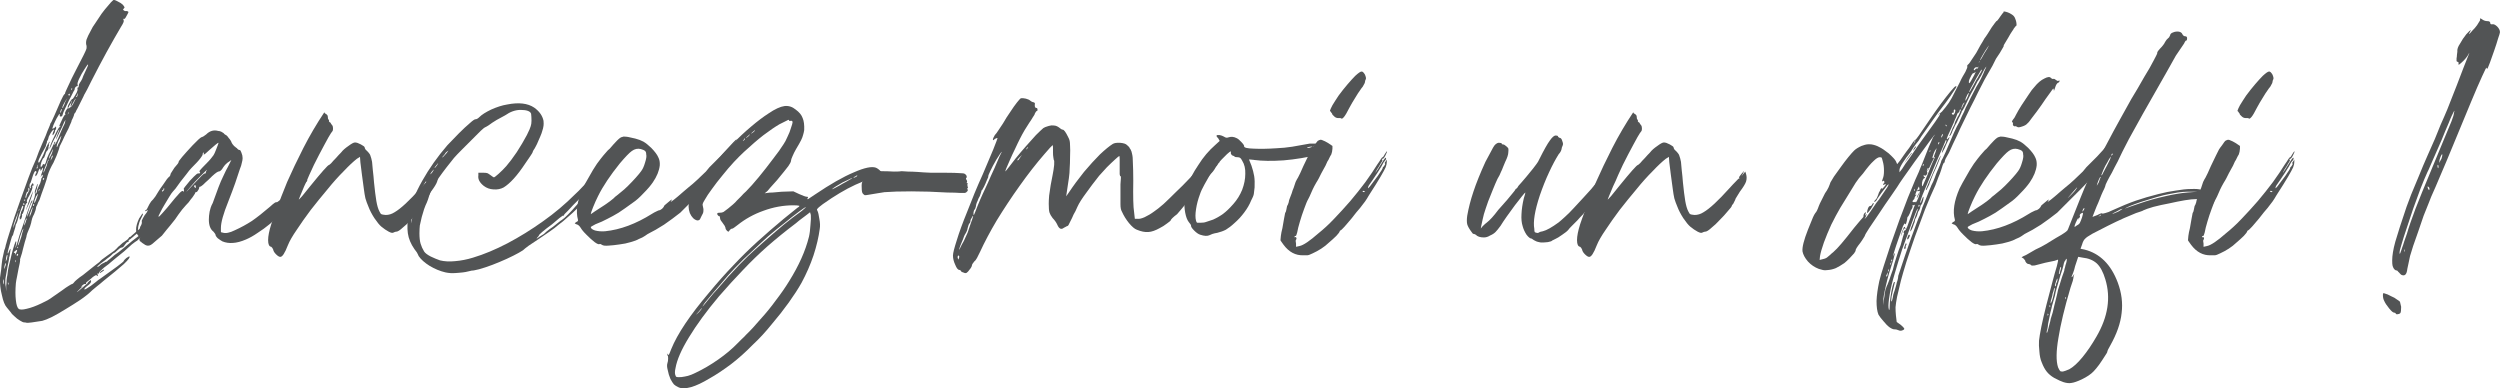
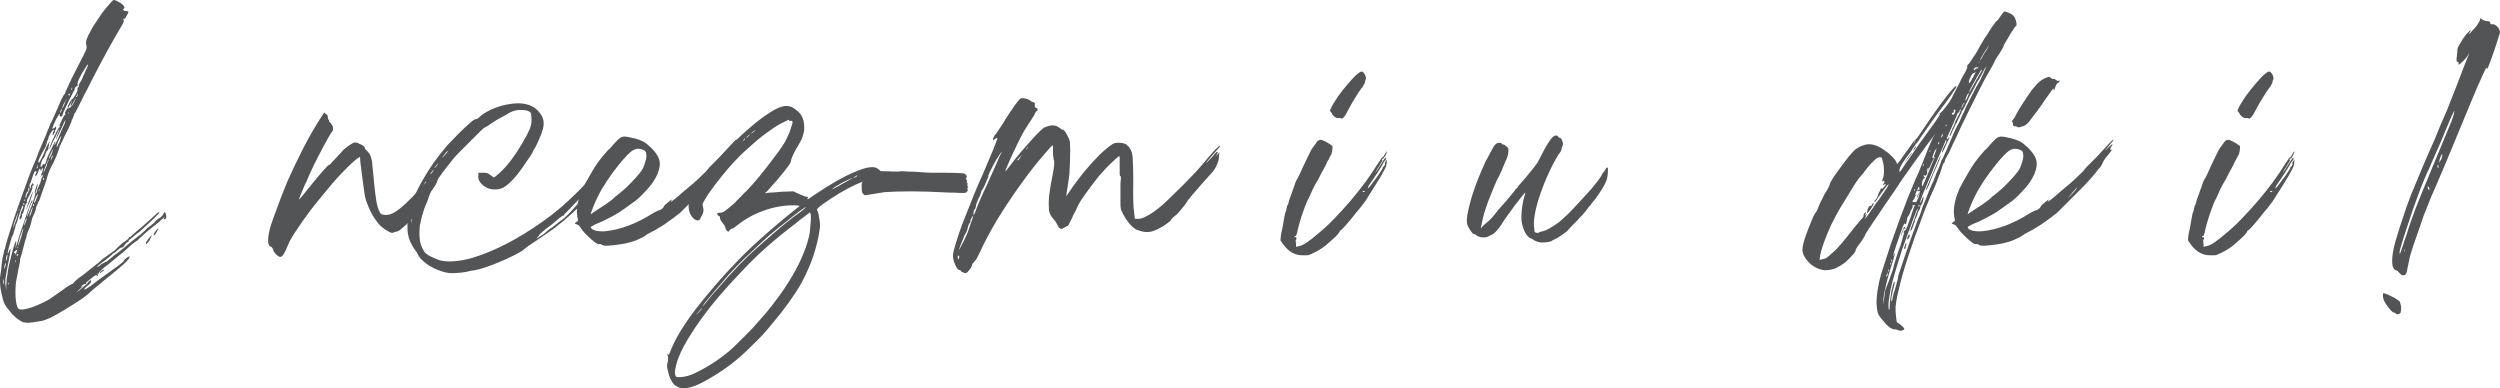
<svg xmlns="http://www.w3.org/2000/svg" id="Calque_2" viewBox="0 0 1472.49 228.68">
  <defs>
    <style>.cls-1{fill:#525455;}</style>
  </defs>
  <g id="Calque_1-2">
    <g id="ba0da8edf7">
      <path class="cls-1" d="M95.92,126.62c.46-1.03.8-1.6,1.14-1.6.29,0,.51.46.69,1.37.46,1.83.11,2.74-.91,2.74-.46.17-.57-.06-.23-.69.29-.46.46-.69.46-.69,0,0-.17.11-.46.23-.17.17-.4.4-.69.69-.34.34-.69.63-1.14.91-.46.63-1.26,1.31-2.28,2.06-.91.8-2.85,2.28-5.71,4.57-.63.63-1.31,1.26-2.06,1.83-.63.63-1.03,1.03-1.14,1.14-.34.17-.8.57-1.37,1.14l-1.37,1.37c-.63.34-1.71,1.08-3.2,2.28-1.37,1.26-2.91,2.63-4.57,4.11-1.71,1.37-3.31,2.68-4.8,3.88-1.37,1.08-2.28,1.83-2.74,2.28-.34.34-.86.8-1.6,1.37-.8.63-1.71,1.31-2.74,2.06-2,1.71-2.97,2.74-2.97,3.2.11,0,.11.11,0,.23-.17.17-.34.17-.46,0-.46-.11-.57.11-.23.69.29.46.23.69-.23.69-.34,0-.46-.11-.46-.46,0-.11-.4,0-1.14.46-.63.34-1.31.86-2.06,1.6-.8.63-1.54,1.26-2.28,1.83-.63.46-.86.8-.69.91.11.46-.11.63-.69.46-.46,0-1.03.34-1.6.91-.34.34-.57.57-.69.69,0,.17.06.17.23,0,.57-.46.74-.46.46,0l-1.6,1.6-1.6,1.6c.11,0,.69-.34,1.6-1.14,1.03-.91,2.11-1.83,3.2-2.74,1.03-.91,1.6-1.37,1.6-1.37,0-.29.34-.74,1.14-1.37.46-.29.69-.46.69-.46.11,0,.23.23.23.69,0,.8-.8,1.71-2.28,2.74-1.37,1.08-1.94,1.77-1.6,2.06.11.17,1.37-.51,3.65-2.06.91-.74,1.88-1.48,2.97-2.28,1.03-.91,1.94-1.6,2.74-2.06,3.94-2.85,7.19-5.25,9.82-7.08,2.57-1.94,3.88-3.03,3.88-3.2.11-.46.69-1.03,1.6-1.83,1.03-.74,1.66-1.03,1.83-.91.46.46-.69,2-3.43,4.57-2.74,2.45-6.74,5.71-11.87,9.82-1.26,1.08-2.51,2.17-3.88,3.2-1.37,1.08-2.28,1.83-2.74,2.28-1.83,1.83-4.22,3.77-7.08,5.71-2.74,1.83-5.65,3.65-8.68,5.48-2.91,1.83-5.59,3.31-7.99,4.57-2.45,1.2-4.34,1.94-5.71,2.28-5.37.91-8.39,1.26-9.13,1.14-.63-.17-1.14-.23-1.6-.23s-1.31-.4-2.51-1.14c-1.08-.63-2.17-1.48-3.2-2.51-1.08-.91-1.83-1.71-2.28-2.51-.8-1.03-1.48-1.88-2.06-2.51-1.26-1.37-2.23-3.77-2.97-7.31-.91-3.48-1.26-6.91-1.14-10.28.17-1.2.4-2.8.69-4.8.17-2.11.4-4.17.69-6.17.46-2.11.8-3.88,1.14-5.25.29-.57.51-1.26.69-2.06.11-.74.29-1.37.46-1.83.29-1.2.91-3.25,1.83-6.17.91-2.85,1.88-5.99,2.97-9.36,1.2-3.48,2.34-6.74,3.43-9.82,1.2-3.2,2.11-5.71,2.74-7.54.57-1.66,1.26-3.54,2.06-5.71.91-2.28,1.66-4.22,2.28-5.94.74-1.66,1.48-3.43,2.28-5.25.74-1.94,1.26-3.43,1.6-4.34.46-1.03,1.03-2.51,1.83-4.34.74-1.83,1.48-3.54,2.28-5.25.57-1.66,1.2-3.2,1.83-4.57.57-1.37.91-2.17.91-2.51.46-.57.74-1.14.91-1.6.11-.29.57-1.26,1.37-2.97.74-1.83,2.06-4.8,3.88-8.91.46-1.03.91-1.94,1.37-2.74.46-.74.74-1.14.91-1.14.11,0,.23-.23.23-.69,0-.11.57-1.48,1.83-4.11,1.2-2.74,2.74-5.82,4.57-9.36,2.11-4.11,3.65-7.08,4.57-8.91s1.43-3.03,1.6-3.65c.11-.74.11-1.37,0-1.83-.34-.91-.34-2.06,0-3.43.46-1.37,1.37-3.25,2.74-5.71.46-1.03,1.26-2.4,2.51-4.11,1.2-1.83,2.4-3.65,3.65-5.48,1.37-1.83,2.63-3.43,3.88-4.8,1.2-1.48,2.17-2.57,2.97-3.2.29-.29,1.14-.06,2.51.69,1.37.63,2.4,1.31,3.2,2.06.57.8.91,1.26.91,1.37.11.17,0,.46-.46.91s-.46.8,0,.91c.46.46.97.63,1.6.46.46,0,.8.17,1.14.46.11.17,0,.63-.46,1.37-.34.63-.69,1.31-1.14,2.06-.34.63-.63.86-.91.69-.46-.11-.57.17-.23.91.29.46-.23,1.77-1.6,3.88-2.45,4.11-5.25,9.08-8.45,14.84-3.08,5.65-6.05,11.3-8.91,16.9-.91,1.83-1.77,3.54-2.51,5.02-.8,1.54-1.26,2.4-1.37,2.51-.17.17-.46.8-.91,1.83-.46.91-1.03,2-1.6,3.2-.63,1.26-1.26,2.45-1.83,3.65-.63,1.08-1.03,1.83-1.14,2.28-.63.63-.91,1.14-.91,1.6,0,.17-.11.4-.23.69-.17.34-.34.69-.46,1.14-.63,1.08-.91,1.83-.91,2.28,0,0-.34.69-.91,2.06-.46,1.26-1.14,2.68-2.06,4.34-.8,1.54-1.54,3.14-2.28,4.8-.8,1.54-1.31,2.63-1.6,3.2-.17.91-.57,2.17-1.14,3.65-.46,1.37-1.03,2.68-1.6,3.88-.46,1.08-.8,1.77-.91,2.06-1.54,2.63-2.68,5.14-3.43,7.54-.34,1.54-1.03,3.77-2.06,6.62-1.08,2.91-2,5.48-2.74,7.76-.63,1.08-1.08,2.06-1.37,2.97-.46.8-.69,1.31-.69,1.6,0,.8-.4,2.06-1.14,3.88-.46.8-.86,1.6-1.14,2.51-.17.91-.34,1.54-.46,1.83,0,.34-.17.91-.46,1.83-.17.8-.46,1.6-.91,2.51-.91,2-1.48,3.6-1.6,4.8-.17.63-.46,1.6-.91,2.97-.34,1.37-.69,2.85-1.14,4.34-.34,1.54-.69,2.91-1.14,4.11-.46,1.26-.63,2-.46,2.28,0,.34-.11.86-.23,1.6-.17.63-.4,1.71-.69,3.2-.34,1.54-.63,3.14-.91,4.8-.34,1.54-.57,2.85-.69,3.88-.34,4-.34,7.31,0,10.05.29,2.63.8,4.28,1.6,5.02.74.63,2.34.63,4.8,0,2.57-.57,5.48-1.66,8.68-3.2,1.48-.74,2.74-1.37,3.65-1.83,1.03-.57,2.17-1.37,3.43-2.28,1.37-.91,3.08-2.11,5.25-3.65,1.37-1.03,2.57-1.88,3.65-2.51,1.2-.74,1.88-1.14,2.06-1.14.29,0,.69-.29,1.14-.91.11-.29.69-.8,1.6-1.6,1.03-.91,2.28-1.83,3.65-2.74,2.85-2.28,5.14-4.11,6.85-5.48,1.83-1.37,2.8-2.11,2.97-2.28,0-.11.46-.57,1.37-1.37,1.03-.74,2.17-1.6,3.43-2.51,1.37-.91,2.63-1.83,3.88-2.74,1.2-1.03,1.94-1.83,2.28-2.28.46-.29.97-.74,1.6-1.37.74-.74,1.43-1.26,2.06-1.6,1.48-1.03,2.28-1.66,2.28-1.83,0-.11.23-.46.69-.91.11,0,.34-.06.69-.23.29-.29.51-.51.69-.69.29-.29.8-.74,1.6-1.37.74-.74,1.71-1.6,2.97-2.51.11-.11.74-.69,1.83-1.6,1.2-1.03,2.51-2.17,3.88-3.43,2.57-2.4,4.17-3.88,4.8-4.34.57-.57.97-.69,1.14-.23,0,.17-.8,1.03-2.28,2.51-1.37,1.37-3.88,3.77-7.54,7.08-1.26,1.26-2.45,2.23-3.65,2.97-.34.34-.8.69-1.37,1.14-.46.46-.91.86-1.37,1.14-.8.8-1.31,1.14-1.6,1.14-.34.34-.4.57-.23.69,0,.46-.23.69-.69.69-.34,0-.86.57-1.6,1.6-.63,1.08-1.26,1.6-1.83,1.6-.34,0-.69.17-1.14.46-.46.34-.91.69-1.37,1.14-1.08,1.08-1.77,1.6-2.06,1.6,0,0-.23.17-.69.46l-1.14,1.14c-.34.34-1.03.86-2.06,1.6-.91.8-1.94,1.54-2.97,2.28-.91.63-1.71,1.26-2.28,1.83-.63.46-.86.69-.69.69,0,.17.23.17.69,0,.46-.29.91-.69,1.37-1.14.57-.46,1.14-.74,1.6-.91.57-.29.97-.51,1.14-.69.46,0,.8-.11,1.14-.46,0-.11.46-.51,1.37-1.14.91-.74,1.88-1.6,2.97-2.51,1.37-.91,2.97-2.11,4.8-3.65,1.83-1.48,3.65-3.03,5.48-4.57,1.94-1.48,3.65-2.8,5.02-3.88,1.37-1.2,2.28-2.06,2.74-2.51.29-.46.74-.91,1.37-1.37.57-.46,1.14-.8,1.6-1.14.57-.46,1.03-.8,1.37-1.14.46-.29.69-.46.69-.46.29-.57.91-1.26,1.83-2.06,1.03-.74,1.66-1.14,1.83-1.14.46-.29.97-.8,1.6-1.6ZM2.3,165.89c0-1.03-.11-1.48-.23-1.37-.17.34-.23.91-.23,1.83.11,1.71.29,1.54.46-.46ZM9.38,154.25v-.91c-.17,0-.34.11-.46.23,0,.17.06.34.23.46,0,.63.06.69.23.23ZM8.93,149.68c-.17.46-.23.69-.23.69.11-.11.34-.51.69-1.14.46-.74.69-1.37.69-1.83,0-.29-.23-.29-.69,0-.34.46-.63.69-.91.69-.17.34-.23.57-.23.69l-.23.23h.46c.29-.29.46-.06.46.69ZM10.3,150.59c.46-.29.51-.57.23-.91,0-.29-.17-.29-.46,0-.17.17-.23.4-.23.69,0,.34.11.4.46.23ZM10.3,146.03c.46-.29.51-.51.23-.69-.17-.11-.34.11-.46.69-.17.46-.11.46.23,0ZM12.58,139.4c.29-1.37.57-2.51.91-3.43.29-.91.34-1.37.23-1.37l-.69,1.37c-.34.91-.69,2-1.14,3.2-.34,1.26-.63,2.4-.91,3.43-.34,1.08-.46,1.71-.46,1.83,0,.34.11.17.46-.46.29-.57.8-2.11,1.6-4.57ZM14.18,132.78c0,.17.11-.06.46-.69.29-.57.51-1.26.69-2.06.29-.74.46-1.14.46-1.14-.17-.11-.23-.23-.23-.23-.17,0-.46.63-.91,1.83-.34,1.26-.46,2-.46,2.28ZM18.97,123.42c.29-.91.46-1.37.46-1.37-.17,0-.46.46-.91,1.37-.34.8-.63,1.6-.91,2.51-.17.91-.23,1.48-.23,1.6,0,.34.11.11.46-.69.46-.91.8-2.06,1.14-3.43ZM19.89,121.14c.11-.11.23-.34.23-.69,0-.29-.17-.34-.46-.23-.17.34-.23.57-.23.69,0,.46.11.57.46.23ZM21.48,117.03c.91-2.4,1.14-3.31.69-2.74-.17.17-.46.63-.91,1.37-.34.8-.63,1.54-.91,2.28-.17.8-.23,1.26-.23,1.37.11.63.57-.11,1.37-2.28ZM23.08,112.23c.29-.29.34-.57.23-.91-.17,0-.34.23-.46.69-.17.46-.23.69-.23.69.11,0,.29-.11.46-.46ZM25.59,105.84c.29-.11.46-.34.46-.69-.17-.29-.34-.34-.46-.23-.46.34-.57.63-.23.91,0,.46.06.46.23,0ZM28.11,95.33c.57-.91.74-1.37.46-1.37-.17,0-.46.63-.91,1.83-.46,1.08-.91,2.23-1.37,3.43-.46,1.26-.69,2-.69,2.28,0,.46.29-.06.91-1.6.74-1.66,1.14-2.57,1.14-2.74,0-.29.11-.91.46-1.83ZM30.39,93.51c.46-.74.69-1.26.69-1.6-.17-.74-.46-.34-.91,1.14l-.46,1.6.69-1.14ZM30.39,90.77c.29-.74.51-1.43.69-2.06.11-.57.23-.91.23-.91,0-.11-.23.23-.69,1.14l-1.37,2.74c-.34.91-.46,1.48-.46,1.6,0,.34.06.34.23,0,.29-.46.74-1.26,1.37-2.51ZM35.18,83.46c0-.29.11-.8.46-1.6.29-.91.46-1.43.46-1.6,0-.29-.17-.11-.46.46-.34.63-.69,1.31-1.14,2.06-.34.8-.63,1.54-.91,2.28-.17.8-.23,1.26-.23,1.37,0,.17.06.17.23,0,.29-.11.46-.46.46-.91.57-1.2.97-1.88,1.14-2.06ZM39.98,67.25c.57-.57.74-.97.46-1.14,0-.11-.17.17-.46.91-.17.63-.23.91-.23.91,0,0,.06-.23.23-.69ZM45.69,56.06c.29-.91.34-1.26.23-1.14-.17.17-.4.63-.69,1.37-.34.34-.46.57-.46.69v.23c.29-.11.51-.29.69-.46.11-.29.23-.51.23-.69ZM42.26,51.95c-.17.17-.23.4-.23.69,0,.34.06.46.23.46.11-.11.23-.46.23-.91s-.11-.51-.23-.23ZM40.66,55.38c-.46.17-.57.4-.23.69,0,.17.11.23.46.23.11-.11.23-.46.23-.91,0-.11-.11-.23-.23-.23,0,0-.11.11-.23.23ZM38.38,59.71c-1.54,2.63-2,3.88-1.37,3.88.11-.29.23-.46.23-.46,0-.29.11-.69.46-1.14.29-.57.51-1.2.69-1.83l1.37-2.51-1.37,2.06ZM35.64,65.42c-.34.91-.34,1.26,0,.91.29-.29.51-.8.69-1.6.29-.57.29-.74,0-.46-.17,0-.34.17-.46.46-.17.34-.23.57-.23.69ZM26.96,86.2c-2,3.54-3.31,5.94-3.88,7.31-.63,1.37-.69,2.17-.23,2.28.11.17.57-.51,1.37-2.06.91-1.66,1.66-3.31,2.28-5.02.29-1.03.8-2.28,1.6-3.65.74-1.37,1.14-1.88,1.14-1.6,0,.46-.11.8-.23.91-.34.17-.4.4-.23.69.11.17.11.46,0,.91-.17,0-.23.4-.23,1.14,0,.63-.23,1.14-.69,1.6-.46.34-.86,1.08-1.14,2.28-.46,1.37-.8,2.06-.91,2.06-.34,0-.8.8-1.37,2.28-.46,1.37-.63,2.28-.46,2.74v.46c.11,0,.46-.29.91-.91.29-.91.57-1.2.91-.91.29.46.69.17,1.14-.91.11-.57.46-1.6.91-2.97.57-1.37,1.26-2.8,2.06-4.34.74-1.66,1.37-2.97,1.83-3.88.11-.74.34-1.14.69-1.14.29.17.23.46-.23.91-.17.63-.23,1.03-.23,1.14.11,0,.57-.69,1.37-2.06.74-1.48,1.48-3.25,2.28-5.25.91-2.11,1.71-3.94,2.51-5.48.46-1.66.51-2.28.23-1.83-.34.46-.86,1.6-1.6,3.43-.91,1.83-1.77,3.6-2.51,5.25-.63,1.54-1.08,2.45-1.37,2.74,0,.17.11-.34.46-1.6.46-1.2.74-2.06.91-2.51.29-.46.51-1.03.69-1.83,0-.57-.69.69-2.06,3.88-.8,1.37-1.48,2.68-2.06,3.88-.46,1.26-.86,2.06-1.14,2.51-.34.8-.46,1.14-.46,1.14v-.91c.29-.91.8-2.28,1.6-4.11.91-1.94,1.71-3.71,2.51-5.25.91-1.66,1.43-2.51,1.6-2.51.11,0,.34-.23.69-.69v-.23c0-.11-.11-.06-.23.23-.34.17-.46.17-.46,0,0-.29.23-.91.69-1.83.46-1.03.91-2.06,1.37-2.97.57-1.03.97-1.66,1.14-1.83.46-.11.51-.34.23-.69-.17-.29,0-.91.46-1.83.57-1.03.97-1.48,1.14-1.37.57,0,.91-.06.91-.23.29-.29.51-.46.69-.46.11.17.57-.34,1.37-1.6.74-1.37,1.26-2.4,1.6-3.2.11-.46-.11-.23-.69.69-.46.91-.91,1.77-1.37,2.51-.46,1.08-.8,1.48-.91,1.14,0-.29.11-.97.46-2.06.29-.74.46-1.2.46-1.37,0-.11-.17.11-.46.69,0,.34-.17.69-.46,1.14-.34.46-.57.86-.69,1.14-.34.91-.63,1.37-.91,1.37-.17-.29-.11-.8.23-1.6.46-.91.91-1.71,1.37-2.51.57-.91.97-1.26,1.14-1.14.11,0,.46-.34.91-1.14.57-.91,1.14-1.83,1.6-2.74.46-1.03.57-1.71.46-2.06-.17-.57,0-.91.46-.91.11,0,.23-.23.23-.69,0-.74.23-1.43.69-2.06.46-.57.91-1.37,1.37-2.28.11-.29.34-.91.69-1.83.46-.91.91-1.88,1.37-2.97.46-.91.8-1.71,1.14-2.51.29-.74.34-1.14.23-1.14-.17-.11-.86.8-2.06,2.74-1.26,1.83-2.28,3.77-3.2,5.71-.8,1.71-1.08,2.85-.91,3.43.29.63.11.91-.46.91-.46.17-.86.57-1.14,1.14,0,.34-.11.69-.23,1.14-.17.34-.34.57-.46.69-.34.63-.86,1.71-1.6,3.2-.8,1.37-1.54,2.91-2.28,4.57-.8,1.71-1.48,3.14-2.06,4.34-.46,1.26-.69,1.94-.69,2.06,0,.46-.34.69-.91.69-.46.17-.69-.11-.69-.91.11-.46.11-.69,0-.69,0,0-.17.17-.46.46-.17.34-.63,1.08-1.37,2.28-.63,1.26-1.26,2.51-1.83,3.88-.46,1.26-.69,1.94-.69,2.06,0,.17.11.17.46,0,.46-.11.8-.34,1.14-.69.29-.46.46-.57.46-.46.11,0,.23.34.23.91-.17.8-.34,1.14-.46,1.14-.17,0-.23.23-.23.69s-.23,1.03-.69,1.6c-.34.63-.57.86-.69.69-.17-.29-.11-.8.23-1.6.46-.91.57-1.43.46-1.6-.17-.11-.57.17-1.14.91-.46.63-.91,1.37-1.37,2.28-.46.8-.69,1.37-.69,1.83-.34.91-.46,1.37-.46,1.37-.34,0-.46.46-.46,1.37-.17.34-.34.69-.46,1.14,0,.46-.11.8-.23.91ZM22.17,97.85c-.63.8-.8,1.26-.46,1.37,0,.34.11.17.46-.46.11-.57.23-1.03.23-1.37,0-.29-.11-.34-.23-.23v.69ZM16.23,112.92c-.34,0-.63.57-.91,1.6-.34,1.08-.4,1.77-.23,2.06.11,0,.29-.11.46-.46,0-.74.29-1.6.91-2.51,1.03-1.48,1.2-2.51.46-2.97-.17-.11-.23.17-.23.91.11.91,0,1.37-.46,1.37ZM14.63,117.48c-.8.46-.8.69,0,.69.11,0,.23-.11.23-.46,0-.11-.11-.23-.23-.23ZM13.95,119.77c-.34,0-.46.17-.46.46.29.34.51.46.69.46.11,0,.23-.11.23-.46,0-.29-.17-.46-.46-.46ZM10.98,123.88c-.17.46-.11.46.23,0,.11-.46.23-.74.23-.91-.17,0-.34.34-.46.91ZM10.75,125.02c0-.11-.17.23-.46,1.14-.34.8-.69,1.77-1.14,2.97-.46,1.26-.86,2.4-1.14,3.43-.17.91-.23,1.48-.23,1.6,0,.34.11-.06.46-1.14.46-1.2.97-2.63,1.6-4.34.57-2.11.91-3.31.91-3.65ZM3.45,153.33c-.17.63-.17.8,0,.46.29-.29.51-.8.69-1.6.11-.57.23-1.03.23-1.37v-.69c-.17-.11-.34,0-.46.46-.17.46-.34,1.37-.46,2.74ZM2.53,157.21v1.37l.46-1.37c.29-.57.46-1.2.46-1.83v-.46s-.17.17-.46.46c0,.17-.11.46-.23.91,0,.34-.11.63-.23.91ZM5.04,167.49v-.91c-.17-.11-.34-.11-.46,0,0,.17.06.4.23.69,0,.8.06.86.23.23ZM4.36,162.01c.11-1.66.46-3.54.91-5.71.57-2.28,1.14-4.45,1.6-6.62.57-2.28,1.14-4.11,1.6-5.48s.74-2.06.91-2.06c.29,0,.29.69,0,2.06-.46,1.83-.46,2.23,0,1.14.46-1.03,1.14-3.25,2.06-6.62.74-2.11,1.6-4.57,2.51-7.31s1.71-5.25,2.51-7.54c.91-2.4,1.48-4.11,1.83-5.02.46-.74.69-1.03.69-.91.11.17.11.46,0,.91-.34.34-.8,1.26-1.37,2.74-.46,1.54-.91,2.97-1.37,4.34-.34,1.26-.46,1.83-.46,1.83.11.17,1.03-1.88,2.74-6.17.91-2.74,1.48-4.57,1.83-5.48.29-1.03.34-1.71.23-2.06-.17-.29-.17-.8,0-1.6.29-.91.57-1.83.91-2.74.29-.91.51-1.37.69-1.37.11,0,0,.91-.46,2.74-.63,1.71-.91,2.68-.91,2.97,0,.17.11.11.46-.23.29-.29.46-.69.46-1.14,0-.11.06-.51.23-1.14.29-.74.69-1.6,1.14-2.51.46-.74.74-1.48.91-2.28.29-.74.34-1.2.23-1.37,0-.11.23-.51.69-1.14.29-.46.34-.8.23-1.14-.17-.29-.4-.23-.69.23-.34.91-.46,1.08-.46.46.11-.57.46-1.48.91-2.74.74-2.57.57-2.97-.46-1.14-.46.8-.69.86-.69.23.11-.74,0-.97-.46-.69-.34.34-.63,1.03-.91,2.06-.34.91-.69,1.6-1.14,2.06-.34.34-.46.23-.46-.23,0-.57.11-1.03.46-1.37.29-.46.29-.8,0-1.14-.63-.57-1.48.91-2.51,4.57-.46,1.71-.86,2.63-1.14,2.74-.17.34-.23.86-.23,1.6.11.8.29,1.14.46,1.14.46,0,.51-.23.23-.69,0-.46.11-.91.46-1.37.29-.57.57-.91.91-.91v.23c.11,0,.23.17.23.46.29.46.23.69-.23.69-.34,0-.46.17-.46.46.29.46.06,1.54-.69,3.2-.63,1.54-1.26,2.74-1.83,3.65-.46.8-.69,1.48-.69,2.06.29.63.29.91,0,.91-.17,0-.4.34-.69.91-.34.63-.57,1.37-.69,2.28-.17.91-.4,1.71-.69,2.28-.17.63-.34.91-.46.91-.34,0-.4.34-.23.91,0,.46-.17,1.08-.46,1.83-.46.46-.8.69-.91.69v-.69c-.17-.57-.11-1.03.23-1.37.11-.11.23-.51.23-1.14,0-.11.06-.46.23-.91.11-.57.34-1.14.69-1.6.46-1.03.69-1.71.69-2.06,0-.29-.17-.46-.46-.46-.34.46-.91,2.17-1.83,5.02-.46,1.37-.86,2.68-1.14,3.88-.34,1.08-.63,1.77-.91,2.06,0,.17-.11.46-.23.91,0,.34-.11.69-.23,1.14-.34,1.08-.63,2.06-.91,2.97-.17.91-.4,1.54-.69,1.83-.17,0-.46.86-.91,2.51-.46,1.71-.91,3.37-1.37,5.02-.46,1.71-.63,2.63-.46,2.74.11.34.34-.06.69-1.14.29-.74.57-1.26.91-1.6.11,0,.11.23,0,.69,0,.34-.17,1.48-.46,3.43-.34,1.08-.46,1.6-.46,1.6.29,0,.29.23,0,.69,0,.17-.11.63-.23,1.37-.17.63-.34,1.31-.46,2.06-.63,3.37-1.08,5.94-1.37,7.76-.17,1.83-.11,3.43.23,4.8l.23,2.74v-3.43c.11-.91.23-1.94.23-3.2.11-1.2.29-2.17.46-2.97ZM17.37,119.31c-.63,1.37-1.14,2.51-1.6,3.43-.34.8-.46,1.03-.46.69.11-.46.51-1.48,1.14-3.2.57-1.83,1.2-3.48,1.83-5.02.74-1.66,1.14-2.51,1.14-2.51.11-.11.06.23-.23,1.14-.17.8-.8,2.63-1.83,5.48ZM58.7,160.64c0-.11.34-.51,1.14-1.14.91-.57,1.37-.8,1.37-.69.29.17,0,.57-.91,1.14-1.08.8-1.6,1.03-1.6.69ZM90.44,138.49c0-.29.11-.74.46-1.37.46-.57.91-1.2,1.37-1.83.46-.57.74-.8.91-.69.11,0-.11.57-.69,1.6-.46,1.08-.91,1.77-1.37,2.06-.46.34-.69.4-.69.23ZM89.07,138.72c.29-.29.29-.06,0,.69-.46.8-.69,1.26-.69,1.37.11.17-.17.69-.91,1.6-.63.8-1.03,1.26-1.14,1.37-.34,0-.46-.11-.46-.46,0-.29.34-.97,1.14-2.06.91-1.2,1.6-2.06,2.06-2.51Z" />
-       <path class="cls-1" d="M180.56,105.84c.74,0,.57.57-.46,1.6-.91.8-1.48,1.6-1.6,2.51,0,.91-.23,1.37-.69,1.37-.34,0-.46.17-.46.46,0,0-.4.57-1.14,1.6-.8.91-1.77,2-2.97,3.2-1.08,1.37-2.06,2.51-2.97,3.43-.8.91-1.14,1.48-1.14,1.6,0,.17-.4.63-1.14,1.37-.8.8-1.6,1.6-2.51,2.51s-1.77,1.77-2.51,2.51c-.8.63-1.26.86-1.37.69l-.23.23v.23c0,.63-1.03,1.71-2.97,3.2-1.83,1.54-4.05,3.14-6.62,4.8-2.45,1.71-4.74,2.97-6.85,3.88-2.91,1.26-5.48,1.94-7.76,2.06-2.17.17-4.22-.11-6.17-.91-.8-.46-1.71-1.03-2.74-1.83-.91-.91-1.37-1.66-1.37-2.28,0-.11-.4-.69-1.14-1.6-1.83-1.37-2.74-3.71-2.74-7.08,0-1.37.11-2.97.46-4.8.46-1.83.8-3.03,1.14-3.65.11-.11.34-.57.69-1.37.29-.91.57-1.71.91-2.51.74-2.11,1.6-4.4,2.51-6.85.91-2.4,1.88-4.68,2.97-6.85,1.03-2.28,1.88-3.94,2.51-5.02l2.06-4.11-1.6,1.14c-1.08.63-2.17,1.71-3.2,3.2-.91,1.71-1.94,2.51-2.97,2.51-.46.17-1.14.63-2.06,1.37-.8.63-2,1.77-3.65,3.43-1.26,1.08-2.28,2.06-3.2,2.97-.91.8-1.54,1.14-1.83,1.14-.34,0-.46.23-.46.69s-.34,1.08-.91,1.83c-.46.8-.69.91-.69.46,0,0-.17.11-.46.23-.17.17-.34.46-.46.91-.17.34-.63,1.03-1.37,2.06-.8.91-1.54,1.94-2.28,2.97-.91.91-2.23,2.4-3.88,4.34-1.54,2-2.91,3.88-4.11,5.71-2.17,2.74-3.82,4.8-5.02,6.17-1.08,1.37-2,2.51-2.74,3.43-.91.8-1.94,1.71-3.2,2.74-1.83,1.71-3.08,2.68-3.88,2.97-.91.34-1.83.23-2.74-.23-.91-.57-1.6-1.03-2.06-1.37-.29-.46-.57-.69-.91-.69-.11,0-.29-.29-.46-.91-.11-.57-.06-.97.23-1.14.34-.11.23-.34-.23-.69-2.57-1.94-2.63-5.54-.23-10.73.46-.74.91-1.43,1.37-2.06.34-.57.57-.91.69-.91.17,0,.23.17.23.46,0,.17-.34,1.03-1.14,2.51-.74,1.37-1.26,2.91-1.6,4.57-.29,1.71-.29,2.74,0,3.2.34.34.46.23.46-.23,0-.11.11-.46.23-.91.17-.57.34-1.2.46-1.83.8-1.2,1.08-2.17.91-2.97-.11-.29-.06-.69.23-1.14.17-.46.63-1.26,1.37-2.51,1.08-1.37,1.71-2.28,1.83-2.74.17-.57-.06-.57-.69,0-.46.34-.69.34-.69,0,0-.29.11-.46.23-.46.17,0,.4-.11.69-.46.17-.46.4-.91.69-1.37.46-1.03,1.08-2.11,1.83-3.2.8-.74,1.6-1.71,2.51-2.97.8-1.2,1.37-2.17,1.83-2.97.63-1.03,1.48-2.28,2.51-3.65.91-1.37,1.71-2.57,2.51-3.65.91-1.03,1.43-1.6,1.6-1.6.29-.46.46-.8.46-1.14,0-.29.23-.74.69-1.37.46-.74.97-1.6,1.6-2.51,1.66-1.83,2.51-2.97,2.51-3.43-.17-.11.51-1.14,2.06-2.97,1.66-1.94,3.71-4.22,6.17-6.85,2.74-2.85,4.45-4.45,5.25-4.8.11,0,.51-.11,1.14-.46.57-.46,1.14-.8,1.6-1.14,2.11-2.11,4.45-2.8,7.08-2.06.57,0,1.2.17,1.83.46.57.34.97.57,1.14.69.11,0,.34.23.69.69.46.34.8.57,1.14.69.57.46,1.03,1.03,1.37,1.6.46.46.91,1.08,1.37,1.83.29.8.57,1.37.91,1.83.46.46.74.86.91,1.14.11,0,.34.17.69.46.29.34.57.57.91.69.57.8,1.14,1.14,1.6,1.14s.8.57,1.14,1.6c.46,1.08.69,2.17.69,3.2,0,.8-.17,1.71-.46,2.74-.17,1.08-.57,2.28-1.14,3.65-.34,1.08-.8,2.45-1.37,4.11-.63,1.71-1.08,3.08-1.37,4.11-.46,1.26-1.08,2.91-1.83,5.02-.8,2-1.54,4-2.28,5.94-2.91,7.19-4.34,12.33-4.34,15.53v2.28c.11.34.46.46.91.46,1.83.63,4.22.17,7.31-1.37,3.65-1.66,6.96-3.48,10.05-5.48,3.03-2.11,6.62-4.91,10.73-8.45,2.28-2.11,3.54-2.97,3.88-2.51.11,0,.57-.29,1.37-.91.91-.57,1.94-1.48,3.2-2.74,2.74-2.85,4.17-4.11,4.34-3.65.29.46.06,1.03-.69,1.6-.46.63-.69,1.08-.69,1.37l.69-.69c.57-.46,1.26-.97,2.06-1.6,1.37-1.66,2.4-2.57,3.2-2.74.74-.11,1.14-.46,1.14-.91.29-.57.74-1.2,1.37-1.83.74-.74,1.26-1.14,1.6-1.14ZM95.85,112c-.29,0-.46.17-.46.46,0,.63.4.46,1.14-.46.29-.57.34-.91.23-.91-.34-.29-.46-.23-.46.23s-.17.69-.46.69ZM114.57,110.18c.29.46.51.63.69.46.11-.29.11-.69,0-1.14-.17-.57-.4-.69-.69-.23-.34.17-.34.46,0,.91ZM121.88,100.13c.29-.46-1.03.8-3.88,3.65-2.17,2.17-4.05,4.22-5.71,6.17-1.71,2-2.51,2.97-2.51,2.97.11,0,.69-.51,1.6-1.6,1.03-1.03,2.28-2.34,3.65-3.88,3.2-3.48,5.02-5.25,5.48-5.25.57,0,.8-.11.69-.46,0-.46.23-.97.69-1.6ZM127.13,88.48c.46-1.2.8-2.17,1.14-2.97.29-.74.46-1.2.46-1.37-.17-.11-.8.23-1.83,1.14-1.08.91-2.23,1.94-3.43,2.97-1.08.91-1.83,1.6-2.28,2.06s-.86.69-1.14.69c-.17,0-.17-.23,0-.69.11-.29.06-.46-.23-.46-.34.17-.46.57-.46,1.14,0,.34-.46,1.08-1.37,2.28-.91,1.26-2.68,3.14-5.25,5.71-.8.8-1.77,2-2.97,3.65-1.26,1.54-2.4,2.97-3.43,4.34-1.08,1.54-2.06,2.91-2.97,4.11-.91,1.08-1.48,1.71-1.6,1.83-.46.46-1.14,1.48-2.06,2.97-.8,1.37-1.71,2.91-2.74,4.57-1.03,1.71-1.88,3.2-2.51,4.57-.74,1.37-1.14,2.17-1.14,2.28,0,.46.34.4.91-.23.63-.57,1.94-2.11,4.11-4.57,3.77-4.68,6.28-7.65,7.54-8.91,1.2-1.2,1.88-1.43,2.06-.69,0,.46.06.4.23-.23.29-.46.29-.91,0-1.37-.17-.11,1.03-1.71,3.65-4.8,1.83-1.94,3.03-3.2,3.65-3.65.57-.57,1.14-.8,1.6-.69.74,0,.97-.23.69-.69-.34-.29-.34-.69,0-1.14.46-.57,1.6-1.83,3.43-3.65,1.37-1.37,2.34-2.4,2.97-3.2.57-.74,1.14-1.43,1.6-2.06.46-.74.91-1.71,1.37-2.97Z" />
      <path class="cls-1" d="M257.01,101.04l.46,1.37c.46,1.54.46,3.08,0,4.57-.46,1.37-1.71,3.37-3.65,5.94-.63,1.08-1.26,2.06-1.83,2.97-.63.91-.91,1.54-.91,1.83-.34.63-.69,1.37-1.14,2.28-.63.63-.91,1.08-.91,1.37,0,.34-.8,1.31-2.28,2.97-1.37,1.71-2.97,3.43-4.8,5.25-1.71,1.83-3.2,3.31-4.57,4.34-1.83,1.71-3.14,2.51-3.88,2.51-.46,0-1.03.17-1.6.46-.46.46-1.48.34-2.97-.46-1.37-.74-2.85-1.71-4.34-2.97-1.08-.91-2.45-2.57-4.11-5.02-1.54-2.4-2.68-4.62-3.43-6.62-.8-1.83-1.37-3.48-1.83-5.02-.34-1.48-.63-3.31-.91-5.48-.34-2.11-.69-4.91-1.14-8.45-.34-2.85-.63-5.31-.91-7.31-.17-1.94-.23-3.03-.23-3.2,0,0-.23.17-.69.46-.34.17-.69.4-1.14.69-2.17,1.71-4.74,4.11-7.76,7.31-3.08,3.08-6.28,6.62-9.59,10.73-3.37,4-6.62,7.99-9.82,12.1-3.08,4.11-5.82,7.99-8.22,11.65-2.45,3.54-4.22,6.56-5.25,9.13-1.83,4.74-3.31,7.02-4.57,6.85-.57,0-1.43-.51-2.51-1.6-.91-.91-1.43-1.83-1.6-2.74-.29-.74-.69-1.26-1.14-1.6-1.2-.11-1.83-1.43-1.83-3.88s.63-5.54,1.83-9.36c.46-1.48,1.54-4.45,3.2-8.91,1.54-4.4,3.6-9.7,6.17-15.98,2.74-6.22,5.94-12.9,9.59-20.09,3.65-7.14,7.76-14.16,12.33-21.01.11.46.51.86,1.14,1.14.57.34.91.86.91,1.6,0,.8.11,1.31.46,1.6.29.34.34.57.23.69-.17.34.11.69.91,1.14.11.34.34.69.69,1.14.46.46.69.91.69,1.37.11.8.11,1.37,0,1.83,0,.34-.4.91-1.14,1.83-.63.91-1.94,3.2-3.88,6.85-2,3.65-4.05,7.65-6.17,11.87-.8,1.71-1.71,3.65-2.74,5.94-.91,2.28-1.94,4.51-2.97,6.62-.91,2.17-1.71,4-2.28,5.48-.63,1.54-.91,2.28-.91,2.28,0,.17.69-.51,2.06-2.06,1.37-1.66,2.97-3.65,4.8-5.94,6.68-8.22,10.33-12.33,10.96-12.33.11,0,.57-.34,1.37-1.14.74-.91,1.66-1.88,2.74-2.97,1.03-1.2,2.06-2.28,2.97-3.2,1.03-1.37,2.51-2.63,4.34-3.88,1.83-1.37,3.08-2.06,3.88-2.06.91,0,2.06.4,3.43,1.14,1.48.8,2.28,1.37,2.28,1.83,0,.17.11.57.46,1.14.46.46.97,1.03,1.6,1.6.74.8,1.2,1.54,1.37,2.28.29.63.57,1.77.91,3.43.11.91.29,2.63.46,5.02.29,2.28.51,4.68.69,7.08.46,4.57.91,8.22,1.37,10.96.46,2.63,1.03,4.68,1.83,6.17.46.91.8,1.48,1.14,1.6.29.17,1.14.34,2.51.46,1.83,0,3.54-.51,5.25-1.6,3.65-2.11,8.73-6.85,15.3-14.16,1.48-1.66,2.8-3.03,3.88-4.11,1.03-1.2,1.66-1.71,1.83-1.6.29,0,.29-.11,0-.46-.17-.29.29-1.03,1.37-2.28l1.6-1.83-.69,1.6-.91,1.6,2.28-2.74Z" />
      <path class="cls-1" d="M356.22,98.3c.46,0,.51.46.23,1.37-.17.8-.63,1.94-1.37,3.43-.46.8-1.14,1.83-2.06,3.2s-1.94,2.68-2.97,3.88c-1.08,1.26-2,2.4-2.74,3.43-.8,1.08-1.26,1.77-1.37,2.06,0,.34-.63,1.14-1.83,2.51-1.08,1.37-2.51,2.97-4.34,4.8-1.71,1.71-3.54,3.37-5.48,5.02-1.83,1.71-3.6,3.14-5.25,4.34-1.37,1.26-3.31,2.68-5.71,4.34-2.45,1.71-4.57,3.14-6.39,4.34-1.83,1.26-3.65,2.45-5.48,3.65-1.71,1.26-2.85,2.17-3.43,2.74-1.37.91-3.31,2-5.71,3.2-2.45,1.26-5.14,2.45-7.99,3.65-2.91,1.26-5.71,2.28-8.45,3.2s-5.02,1.54-6.85,1.83c-.8,0-1.71.17-2.74.46-.91.17-1.6.34-2.06.46-.91.17-2.23.34-3.88.46-1.54.17-3.08.23-4.57.23-1.54-.11-2.68-.29-3.43-.46-3.2-.74-6.34-2.06-9.36-3.88-2.91-1.83-5.02-3.71-6.39-5.71-.29-.74-.69-1.48-1.14-2.28-.57-.74-1.03-1.37-1.37-1.83-2.11-3.03-3.43-6.17-3.88-9.36s-.29-6.91.46-11.19c1.26-5.77,3.88-12.33,7.99-19.64s9.02-14.27,14.84-21.01c2.28-2.4,4.57-4.8,6.85-7.08,2.4-2.4,4.57-4.4,6.39-5.94,1.83-1.66,2.97-2.4,3.43-2.28.57,0,1.37-.46,2.28-1.37,1.37-1.37,3.65-2.8,6.85-4.34,3.31-1.48,6.45-2.51,9.36-2.97,6.85-1.37,12.16-.74,15.98,1.83,3.03,2.17,4.85,4.74,5.48,7.76.11,1.37.11,2.4,0,2.97,0,.63-.4,2.06-1.14,4.34-.46,1.26-1.08,2.68-1.83,4.34-.63,1.54-1.14,2.68-1.6,3.43-.46.91-.91,1.71-1.37,2.28-.34.63-.46,1.03-.46,1.14,0,.17-.46.91-1.37,2.28-.8,1.26-1.77,2.68-2.97,4.34-4.74,7.19-9.02,11.87-12.79,14.16-1.71.91-3.65,1.31-5.94,1.14-2.17-.11-4.05-.8-5.71-2.06-2.45-1.94-3.54-4-3.2-6.17v-1.6h2.74c1.2,0,2.06.11,2.51.23.46.17,1.03.57,1.83,1.14,1.2.91,1.88,1.37,2.06,1.37.29,0,1.2-.69,2.74-2.06,1.66-1.48,3.2-3.03,4.57-4.57,1.83-2.11,3.88-4.85,6.17-8.22,2.28-3.48,4.22-6.85,5.94-10.05,1.37-2.74,2.11-4.45,2.28-5.25.29-.91.46-1.94.46-3.2,0-1.66-.11-3.03-.23-4.11-.46-1.48-2.51-2.28-6.17-2.28-3.08,0-6.11,1.08-9.13,3.2-.63.34-1.48.8-2.51,1.37-.91.46-1.77.91-2.51,1.37-1.83,1.08-3.43,2.17-4.8,3.2-1.26.8-1.94,1.14-2.06,1.14-.17,0-1.03.69-2.51,2.06-1.37,1.37-3.14,3.14-5.25,5.25-2,2-4,4-5.94,5.94-2,2-3.54,3.6-4.57,4.8-1.26,1.54-2.68,3.37-4.34,5.48-1.54,2-3.08,4.05-4.57,6.17-1.37,2.17-2.63,4.05-3.65,5.71-.91,1.71-1.48,2.97-1.6,3.88-.17.17-.4.8-.69,1.83-.34,1.08-.69,2.17-1.14,3.2-.46.91-1.03,2.23-1.6,3.88-.46,1.71-.91,3.2-1.37,4.57-.46,2.17-.86,3.82-1.14,5.02-.11,1.08-.23,2.63-.23,4.57,0,2.63.23,4.68.69,6.17.46,1.54,1.14,3.08,2.06,4.57.57.91,1.88,1.94,3.88,2.97,1.94.91,3.77,1.71,5.48,2.28,2.57.63,5.54.8,8.91.46,3.48-.29,6.96-.97,10.5-2.06,6.51-1.94,13.3-4.8,20.32-8.45,7.14-3.77,14.16-8.11,21.01-13.02,6.85-4.85,13.07-10.1,18.72-15.76,1.48-1.37,2.97-2.8,4.34-4.34,1.48-1.48,2.51-2.57,2.97-3.2.46-.74,1.03-1.6,1.83-2.51.74-1.03,1.43-1.94,2.06-2.74.57-.74,1.14-1.43,1.6-2.06.57-.74.91-1.2.91-1.37.29-.91.69-1.37,1.14-1.37.11,0,.29-.06.46-.23.29-.29.57-.69.91-1.14.74-1.03,1.2-1.48,1.37-1.37.11.17-.11.86-.69,2.06-.46,1.08-.69,1.71-.69,1.83,0,0,.11-.23.46-.69l.69-.69c.11,0,.11.23,0,.69-.17.63-.11.91.23.91ZM262.61,89.85c-.46.8-.91,1.37-1.37,1.83s-.69.8-.69.91c0,.34.34,0,1.14-.91.91-.91,1.66-1.83,2.28-2.74.11-.29.06-.29-.23,0-.17.17-.57.46-1.14.91ZM257.35,96.93c-.91,1.08-1.37,1.71-1.37,1.83,0,.34.23.17.69-.46.57-.57,1.03-1.26,1.37-2.06.11-.29-.11-.06-.69.69ZM255.53,99.9c0-.11-.4.23-1.14,1.14-.63.8-.91,1.31-.91,1.6,0,.17.34-.23,1.14-1.14.29-.46.51-.8.69-1.14.11-.29.23-.46.23-.46ZM243.88,123.65c.63-1.83,1.37-3.77,2.28-5.94.91-2.11,1.71-4,2.51-5.71,1.03-1.66,1.71-2.97,2.06-3.88.46-1.03.46-1.43,0-1.14-.34.46-1.03,1.71-2.06,3.65-.91,1.83-1.83,3.88-2.74,6.17-1.03,2.28-1.88,4.45-2.51,6.39-.29.91-.51,1.94-.69,2.97-.29,1.08-.46,2-.46,2.74l-.23,2.74.69-2.97c.17-.74.4-1.6.69-2.51.17-1.03.34-1.88.46-2.51ZM339.55,120.91c1.94-1.83,3.48-3.43,4.57-4.8,1.03-1.48,1.6-2.51,1.6-2.97,0-.57-1.48.69-4.34,3.88l-3.88,3.88c-1.26,1.37-2.23,2.45-2.97,3.2-.63.63-1.26,1.26-1.83,1.83-.46.46-.63.8-.46.91,0,.17-.11.23-.23.23-.17-.29-.69-.06-1.6.69-.46.34-1.26.91-2.28,1.83-.91.8-1.94,1.6-2.97,2.51-5.19,3.82-7.76,6.05-7.76,6.62,0,.17-.34.57-.91,1.14-.63.8-.63.91,0,.46.57-.46,1.88-1.26,3.88-2.51.91-.91,1.94-1.83,3.2-2.74,1.37-.91,2.51-1.71,3.43-2.51.74-.57,1.48-1.2,2.28-1.83.74-.57,1.26-.97,1.6-1.14.74-.46,1.94-1.48,3.65-3.2,1.83-1.83,3.48-3.65,5.02-5.48ZM349.6,108.81c.57-.91.8-1.37.69-1.37,0,0-.34.4-.91,1.14-.46.63-1.03,1.26-1.6,1.83-.46.63-.69,1.08-.69,1.37,0,.34.29.17.91-.46.57-.74,1.14-1.6,1.6-2.51Z" />
      <path class="cls-1" d="M424.9,99.67c-.34.46-.8,1.08-1.37,1.83-.46.63-.91,1.14-1.37,1.6-.46.63-1.37,1.71-2.74,3.2-1.37,1.54-3.08,3.31-5.02,5.25-1.83,1.83-3.77,3.77-5.71,5.71-2,2-3.77,3.77-5.25,5.25l-2.74,2.74c-3.08,2.45-6.28,4.8-9.59,7.08-3.37,2.17-6.56,4-9.59,5.48-1.08.8-2.17,1.48-3.2,2.06-1.08.46-1.77.8-2.06.91-1.08.63-2.68,1.26-4.8,1.83-2,.63-4.22,1.08-6.62,1.37-2.28.34-4.45.57-6.39.69-2,.17-3.31,0-3.88-.46-.63-.46-1.08-.57-1.37-.46-.46.34-1.48-.06-2.97-1.14-1.54-1.2-3.14-2.63-4.8-4.34-1.71-1.66-2.8-3.03-3.43-4.11-.74-1.2-1.6-1.88-2.51-2.06-.57-.29-.91-.46-.91-.46-.11-.11.17-.46.91-.91.8-.29,1.08-.74.91-1.37-1.37-4.85-.46-10.96,2.74-18.27,1.03-2.11,2.34-4.45,3.88-7.08,1.48-2.74,3.03-5.25,4.57-7.54,1.66-2.28,2.97-3.94,3.88-5.02.46-.46.97-1.03,1.6-1.83.57-.74,1.26-1.43,2.06-2.06,1.66-1.94,3.08-3.54,4.34-4.8,1.37-1.37,2.34-2.06,2.97-2.06.46-.29.97-.34,1.6-.23.74,0,1.43.11,2.06.23.57.17,1.26.34,2.06.46.91.17,1.6.34,2.06.46,1.83.46,3.43,1.08,4.8,1.83,1.37.8,2.85,2,4.57,3.65,2.11,2.17,3.48,4,4.11,5.48.74,1.37,1.03,2.97.91,4.8-.34,3.2-1.71,6.56-4.11,10.05-1.26,1.83-3.08,4-5.48,6.39-2.28,2.45-4.34,4.28-6.17,5.48-3.37,2.45-6.17,4.45-8.45,5.94-2.28,1.37-4.51,2.63-6.62,3.65-2,1.08-4.34,2.17-7.08,3.2-.8.46-1.48.86-2.06,1.14-.46.34-.69.46-.69.46,0,.8.8,1.48,2.51,2.06,1.83.46,3.77.63,5.94.46,8.96-.91,18.15-4.34,27.63-10.28.91-.57,1.71-1.03,2.51-1.37.91-.46,1.43-.69,1.6-.69.46,0,1.03-.29,1.83-.91.74-.74,1.14-1.26,1.14-1.6,0-.11.34-.51,1.14-1.14.91-.74,1.83-1.48,2.74-2.28.91-.57,1.03-.51.46.23-1.08,1.37.23.57,3.88-2.51,1.03-.91,2.17-1.88,3.43-2.97,1.2-1.03,2.17-1.88,2.97-2.51,1.37-1.03,3.03-2.51,5.02-4.34,1.94-1.83,3.65-3.43,5.02-4.8.46-.57,1.14-1.43,2.06-2.51,1.03-1.03,2.11-2.11,3.2-3.2,1.03-1.03,2.11-2.11,3.2-3.2,1.03-1.2,1.88-2.11,2.51-2.74,4.57-5.02,6.91-7.42,7.08-7.31.11.17-.11.63-.69,1.37-.46.63-1.14,1.48-2.06,2.51-1.26,1.54-1.94,2.4-2.06,2.51,0,.17.51-.29,1.6-1.37,1.03-1.03,1.83-1.71,2.28-2.06.57-.29.51.11-.23,1.14-.46.63-.69,1.26-.69,1.83,0,.46.23.57.69.23,1.03-.91.51-.06-1.6,2.51-.63.8-1.31,1.6-2.06,2.51-.63.91-1.08,1.71-1.37,2.28-.34.8-.69,1.54-1.14,2.28-.46.8-1.03,1.37-1.6,1.83ZM352.29,115.43c-1.08,2.17-2.06,4.34-2.97,6.62s-1.37,3.65-1.37,4.11c0,0,.23-.11.69-.46.57-.46,2.17-1.48,4.8-3.2,1.94-1.2,3.88-2.51,5.71-3.88s2.85-2.28,3.2-2.74c0,0,.29-.23.91-.69.74-.57,1.6-1.26,2.51-2.06,1.2-.91,2.57-2.11,4.11-3.65,1.66-1.66,3.2-3.25,4.57-4.8,1.48-1.66,2.57-2.97,3.2-3.88.91-1.2,1.66-2.85,2.28-5.02.74-2.28.97-3.88.69-4.8,0-1.03-.23-1.71-.69-2.06-.46-.46-1.31-.8-2.51-1.14-1.83-.46-3.6-.06-5.25,1.14-1.54,1.08-3.88,3.54-7.08,7.31-5.65,7.02-9.93,13.41-12.79,19.18ZM411.43,112c1.03-1.37,1.26-1.83.69-1.37-.46.46-1.54,1.71-3.2,3.65-2.28,2.63-2.63,3.08-.91,1.37.57-.57,1.2-1.2,1.83-1.83.74-.74,1.26-1.37,1.6-1.83Z" />
      <path class="cls-1" d="M520.28,103.78c.11.34.06.57-.23.69-.34.17-1.03.23-2.06.23-3.54,0-8.22,1.37-14.16,4.11-5.94,2.74-12.33,6.56-19.18,11.42-1.83,1.37-2.91,2.28-3.2,2.74-.34.34-.34.69,0,1.14.46.91.8,2.51,1.14,4.8.46,2.28.51,4.28.23,5.94-.63,4.74-1.83,9.93-3.65,15.53-1.83,5.48-4.22,10.9-7.08,16.21-2,3.54-4.51,7.42-7.54,11.65-3.08,4.28-6.39,8.51-10.05,12.79-3.54,4.4-7.25,8.45-11.19,12.1-4.11,4.22-8.39,8.05-12.79,11.42-4.45,3.31-8.68,6.17-12.79,8.45-4,2.4-7.54,4.11-10.73,5.02-3.31.91-5.82.91-7.54,0-1.03-.46-1.88-1.03-2.51-1.6-.57-.63-1.26-1.71-2.06-3.2-.74-1.71-1.26-3.43-1.6-5.25-.46-1.71-.51-2.97-.23-3.88.34-.91.46-1.94.46-2.97,0-.91-.06-1.48-.23-1.6-.29-.34-.46-.69-.46-1.14s.11-.4.23.23c.34.46.63.51.91.23.17-.17.63-1.26,1.37-3.2,3.65-9.02,11.07-20.04,22.15-33.11,5.02-6.05,9.82-11.47,14.39-16.21,4.57-4.85,9.25-9.48,14.16-13.93,4.85-4.4,10.05-8.91,15.53-13.47,2.28-1.83,4.22-3.43,5.94-4.8,1.83-1.48,2.8-2.28,2.97-2.28.46-.46.46-.69,0-.69-.34-.11-1.37-.23-3.2-.23-5.94,0-11.82,1.08-17.58,3.2-5.65,2-10.73,4.8-15.3,8.45-.63.46-1.26.91-1.83,1.37-.63.46-1.03.69-1.14.69-.63,0-1.14.34-1.6.91-.34.46-.57.8-.69.91-.17,0-.46-.11-.91-.46-.17-.29-.4-.57-.69-.91-.17-.29-.23-.57-.23-.91-.17-.46-.34-.8-.46-1.14-.17-.29-.69-1.03-1.6-2.28-.8-.91-1.14-1.66-1.14-2.28,0-.74-.17-1.14-.46-1.14-.34,0-.69-.29-1.14-.91v-.91c.11-.11.69-.23,1.6-.23.74,0,1.43-.11,2.06-.46.57-.46,1.48-1.14,2.74-2.06.74-.57,1.66-1.37,2.74-2.28,1.03-.91,1.83-1.66,2.28-2.28.57-.57,1.43-1.43,2.51-2.51,1.03-1.2,2.06-2.17,2.97-2.97,2.11-2.11,4.62-4.91,7.54-8.45,2.85-3.48,5.59-6.96,8.22-10.5,2.74-3.48,4.85-6.45,6.39-8.91.74-1.03,1.48-2.51,2.28-4.34.91-1.83,1.6-3.54,2.06-5.25.57-1.66.91-2.74.91-3.2,0-.74-.34-1.03-.91-.91-.8.17-1.14.11-1.14-.23,0-.46-.4-.46-1.14,0-.8.34-2.28,1.08-4.57,2.28-2.63,1.54-5.71,3.65-9.36,6.39-3.54,2.74-7.31,6.05-11.42,9.82-1.71,1.54-3.65,3.54-5.94,5.94-2.28,2.45-4.57,5.14-6.85,7.99-2.28,2.74-4.34,5.42-6.17,7.99-1.83,2.45-3.2,4.51-4.11,6.17-.8,1.26-1.26,2.17-1.37,2.74,0,.46.06,1.03.23,1.6.29.91.34,1.77.23,2.51,0,.8-.4,1.77-1.14,2.97-.57,1.37-1.03,2.17-1.37,2.28-.29.17-.69.23-1.14.23-1.83-.46-3.25-1.88-4.34-4.34-.91-2.57-.97-5.08-.23-7.54.63-2.4,2.51-5.82,5.71-10.28,2.4-3.48,5.31-7.14,8.68-10.96,3.31-3.94,6.91-7.82,10.73-11.65,3.77-3.94,7.54-7.42,11.19-10.5,3.77-3.2,7.19-5.77,10.28-7.76,3.77-2.57,6.91-4,9.36-4.34,2.4-.29,4.62.4,6.62,2.06,2.11,1.54,3.48,3.2,4.11,5.02.74,1.71,1.03,4.05.91,7.08-.17,1.08-.4,2.06-.69,2.97-.17.8-.57,1.77-1.14,2.97-.63,1.26-1.6,2.97-2.97,5.25-.8,1.37-1.48,2.74-2.06,4.11-.63,1.37-.91,2.28-.91,2.74,0,.34-.17.8-.46,1.37-.34.46-.69,1.08-1.14,1.83-.46.63-1.31,1.71-2.51,3.2-1.26,1.54-2.63,3.2-4.11,5.02-1.54,1.71-2.91,3.2-4.11,4.57-1.08,1.37-1.77,2.17-2.06,2.28l-1.14.91,1.6-.23c.57-.11,1.66-.23,3.2-.23,1.66-.11,3.43-.29,5.25-.46l6.85-.23,3.43,1.6c1.03.46,1.94.86,2.74,1.14.91.34,1.48.46,1.83.46.74,0,.91.23.46.69-.34.63-.23.86.23.69.46-.29,1.83-1.2,4.11-2.74,8.96-6.05,16.55-10.39,22.83-13.02,6.22-2.74,10.56-3.65,13.02-2.74,1.03.46,2.06,1.26,2.97,2.28.91,1.08,1.37,2,1.37,2.74ZM438.54,82.32c.29-.57.34-.91.23-.91l-.23.23c-.17.17-.34.4-.46.69-.46.46-.63.69-.46.69.11,0,.46-.23.91-.69ZM440.59,80.49c.74-.74,1.14-1.2,1.14-1.37,0-.11-.4.17-1.14.91-.91.8-1.37,1.26-1.37,1.37,0,0,.46-.29,1.37-.91ZM443.56,77.98c.74-.57,1.14-1.03,1.14-1.37,0,0-.4.34-1.14.91-.91.8-1.37,1.26-1.37,1.37,0,0,.06-.06.23-.23.29-.11.69-.34,1.14-.69ZM425.29,166.35c-1.83,2.17-3.65,4.28-5.48,6.39-1.83,2.17-3.37,4-4.57,5.48-1.08,1.54-1.54,2.28-1.37,2.28,0,0,.46-.51,1.37-1.6.91-1.03,1.88-2.28,2.97-3.65,1.03-1.37,2.57-3.08,4.57-5.25,1.94-2.28,4-4.62,6.17-7.08,2.28-2.4,4.4-4.68,6.39-6.85l5.25-5.25c2.57-2.4,5.71-5.25,9.36-8.45,3.77-3.31,7.59-6.62,11.42-9.82,3.94-3.2,7.19-5.71,9.82-7.54,1.03-.74,1.88-1.43,2.51-2.06.74-.57,1.03-.91.91-.91-.17-.11-1.48.69-3.88,2.51-2.28,1.71-5.14,3.88-8.45,6.62-3.37,2.63-6.62,5.25-9.82,7.99-2.91,2.63-6.11,5.59-9.59,8.91-3.54,3.2-6.79,6.39-9.82,9.59-3.08,3.2-5.65,6.11-7.76,8.68ZM411.82,183.24c-1.2,1.37-1.83,2.06-1.83,2.06,0,.11.63-.4,1.83-1.6.46-.57.86-1.03,1.14-1.37.29-.46.46-.74.46-.91,0-.11-.51.46-1.6,1.83ZM476.44,139.63c.46-1.94.74-4.34.91-7.08.29-2.74.34-4.68.23-5.94l-.46-1.6-2.06,1.6c-.46.34-1.37,1.03-2.74,2.06-1.26.91-2.4,1.83-3.43,2.74-6.28,4.74-11.87,9.3-16.9,13.7-5.02,4.45-9.82,9.08-14.39,13.93-4.57,4.74-9.3,9.93-14.16,15.53-7.31,8.68-13.13,16.67-17.58,23.98-4.57,7.42-7.19,13.53-7.99,18.27-.46,1.94-.46,3.43,0,4.34.17.57.46.91.91.91.34.11,1.26.11,2.74,0,1.26-.17,2.45-.4,3.65-.69,1.26-.34,2.74-.91,4.57-1.83,4.22-2,8.68-4.57,13.24-7.76s8.33-6.39,11.42-9.59c.74-.8,1.6-1.6,2.51-2.51,1.03-.91,1.88-1.77,2.51-2.51,2.57-2.45,5.37-5.48,8.45-9.13,3.2-3.48,6.22-7.19,9.13-11.19,3.03-3.94,5.59-7.65,7.76-11.19,5.77-9.25,9.65-17.92,11.65-26.03ZM498.13,107.21c1.03-.57,1.94-1.14,2.74-1.6.74-.46,1.14-.69,1.14-.69-.17-.11-.8.11-1.83.69-1.08.46-2.4,1.08-3.88,1.83-1.37.8-2.68,1.54-3.88,2.28-1.26.8-2.06,1.37-2.51,1.83q-.34.17,0,0c.29-.11.8-.34,1.6-.69.74-.46,1.71-.97,2.97-1.6,1.2-.74,2.4-1.43,3.65-2.06ZM504.75,103.78c.29-.29.29-.46,0-.46-.17,0-.4.17-.69.46-.91.34-1.37.63-1.37.91,0,0,.29-.06.91-.23.57-.29.97-.51,1.14-.69Z" />
      <path class="cls-1" d="M521.25,113.14c-1.08.17-2.51.4-4.34.69-1.83.34-3.65.63-5.48.91-.91.17-1.6.23-2.06.23-.34-.11-.69-.46-1.14-.91s-.69-1.6-.69-3.43c-.11-1.83,0-3.03.46-3.65.34-.74.34-1.14,0-1.14-.11-.11-.11-.51,0-1.14.34-.57.57-.97.69-1.14,0-.11.06-.57.23-1.37.29-.91.51-1.37.69-1.37.11-.11,1.14-.23,2.97-.23,1.94,0,4.17.11,6.62.23,2.57,0,5.02.11,7.31.23,2.28,0,3.77-.06,4.57-.23.57,0,1.83.11,3.65.23,1.94,0,3.94.11,5.94.23,1.94.17,4.57.34,7.76.46h8.45c4.11,0,6.91.11,8.45.23,1.66,0,2.63.17,2.97.46.29.17.57.46.91.91.29.63.29,1.08,0,1.37-.34.17-.34.57,0,1.14.46.63.51,1.14.23,1.6-.17.34-.11.46.23.46.46,0,.51.17.23.46-.17.17-.17.63,0,1.37.29.63.29,1.03,0,1.14-.34,0-.34.23,0,.69.29.46.11.91-.46,1.37-.17.34-.57.57-1.14.69h-2.97c-1.54-.11-4-.23-7.31-.23-7.48-.46-14.56-.69-21.24-.69s-11.87.17-15.53.46Z" />
      <path class="cls-1" d="M718.64,85.74c.11.17-.23.8-1.14,1.83-.91,1.08-2.17,2.45-3.65,4.11-3.08,3.54-4.11,4.91-3.2,4.11.57-.57,1.26-1.26,2.06-2.06.91-.91,1.6-1.66,2.06-2.28,1.03-1.37,1.83-2.06,2.28-2.06.46-.11.34.34-.23,1.37l-.91,1.6,1.14-1.37,1.14-1.14-.23,2.51c0,1.54-.46,3.2-1.37,5.02-.8,1.83-1.83,3.43-3.2,4.8-1.83,2-3.82,4.22-5.94,6.62-2.17,2.45-4.05,4.68-5.71,6.62-1.71,2-2.74,3.43-3.2,4.34-.63.91-1.48,2-2.51,3.2-1.08,1.26-2,2.28-2.74,3.2-1.08.8-2,1.54-2.74,2.28-.63.63-.91,1.03-.91,1.14,0,.34-.8,1.03-2.28,2.06-1.37,1.08-2.85,2-4.34,2.74-2.45,1.37-4.68,2.17-6.62,2.28-2,.17-4.28-.29-6.85-1.37-1.26-.46-2.74-1.71-4.57-3.88-1.71-2.11-3.08-4.34-4.11-6.62-.34-.57-.57-1.2-.69-1.83-.17-.74-.23-1.66-.23-2.74v-11.65c.11-1.83.23-2.85.23-3.2.11-1.03.06-1.6-.23-1.6-.17,0-.34-.34-.46-1.14v-8.91c0-1.2-.11-1.83-.23-1.83-.17,0-1.03.69-2.51,2.06-1.37,1.26-2.97,2.74-4.8,4.57-1.71,1.83-3.2,3.54-4.57,5.02-2.91,3.65-5.48,7.08-7.76,10.28-2.28,3.08-4,5.71-5.02,7.99-.34.8-.69,1.6-1.14,2.51s-.86,1.6-1.14,2.06c-.34.63-.63,1.31-.91,2.06-.34.63-.57,1.08-.69,1.37-.63,1.37-1.08,2.28-1.37,2.74-.17.34-.46.57-.91.69-.17,0-.46.17-.91.46-.34.17-.63.34-.91.46-1.54,1.26-2.85.63-3.88-1.83-.63-1.37-1.54-2.63-2.74-3.88-.91-1.2-1.54-2.28-1.83-3.2-.34-1.03-.46-2.8-.46-5.25,0-1.2.06-2.8.23-4.8.29-1.94.57-4,.91-6.17.46-2.28.8-4.22,1.14-5.94.46-2.28.74-4.22.91-5.94.11-1.83.06-2.8-.23-2.97,0-.11-.11-.57-.23-1.37-.17-.91-.23-1.88-.23-2.97v-2.97c0-.91-.11-1.37-.23-1.37,0,0-.57.57-1.6,1.6-.91,1.08-2,2.28-3.2,3.65-4.91,5.65-9.76,11.87-14.61,18.72-4.91,6.85-9.36,13.64-13.47,20.32-4,6.74-7.25,12.9-9.82,18.5-.63,1.26-1.26,2.45-1.83,3.65-.57,1.08-1.14,1.77-1.6,2.06-.91,1.08-1.37,1.83-1.37,2.28,0,.34-.23.86-.69,1.6-.57.8-1.14,1.48-1.6,2.06-.57.63-1.03.91-1.37.91h-.46c-.29-.11-.57-.23-.91-.23v-.23c-.74,0-1.2-.23-1.37-.69-.29-.46-.57-.69-.91-.69-.91,0-1.71-.97-2.51-2.97-.91-1.94-1.37-3.77-1.37-5.48,0-1.48.8-4.57,2.28-9.13,1.37-4.57,3.43-10.16,6.17-16.9,2.63-6.85,5.59-14.16,9.13-21.92,2.4-5.59,4.45-10.5,6.17-14.61,1.66-4.22,2.51-6.45,2.51-6.62-.34-.11-.86,0-1.6.46-.8.8-1.14.91-1.14.46,0-.57.34-1.48,1.14-2.74.57-.57,1.26-1.48,2.06-2.74l2.74-4.11c1.37-2.4,2.8-4.68,4.34-6.85,1.48-2.28,2.8-4.11,3.88-5.48,1.2-1.48,1.94-2.34,2.28-2.51.74-.11,1.71-.06,2.97.23,1.2.34,2.06.69,2.51,1.14.74.63,1.37.91,1.83.91.46.17.74.34.91.46.11.17.11.63,0,1.37,0,1.08.29,1.6.91,1.6.46,0,.69.34.69.91.11.46,0,.8-.46.91-.34.17-.69.69-1.14,1.6,0,.34-.4,1.03-1.14,2.06-.63,1.08-1.31,2.17-2.06,3.2-.63,1.08-1.54,2.51-2.74,4.34-1.08,1.83-2,3.54-2.74,5.02-.91,1.83-1.94,3.88-2.97,6.17-1.08,2.17-2.06,4.28-2.97,6.39-.91,2.17-1.71,3.88-2.28,5.25-.46,1.26-.57,1.71-.23,1.37.11-.11.74-.91,1.83-2.28,1.2-1.48,2.51-3.2,3.88-5.02,1.94-2.4,4-4.85,6.17-7.31,2.11-2.4,4.11-4.62,5.94-6.62,1.94-1.94,3.43-3.31,4.34-4.11.74-.46,1.43-.74,2.06-.91.74-.29,1.66-.51,2.74-.69,1.2,0,2.06.11,2.51.23.57.17,1.2.46,1.83.91,1.03.91,1.83,1.37,2.28,1.37.74,0,1.83,1.48,3.2,4.34.46.8.74,1.54.91,2.28.11.63.23,1.6.23,2.97.11,1.26.11,3.37,0,6.39,0,2.74-.11,5.02-.23,6.85,0,1.71-.17,3.6-.46,5.71-.34,2.17-.8,5.19-1.37,9.13l-.23,1.6,1.6-2.28c2.74-4.11,5.71-8.11,8.91-12.1,3.31-3.94,6.45-7.36,9.36-10.28,3.03-2.85,5.54-4.91,7.54-6.17.91-.57,2.34-.8,4.34-.69,2.11.17,3.48.63,4.11,1.37.57.46,1.03.91,1.37,1.37,0,.17.23.57.69,1.14.46.8.74,1.71.91,2.74.29,1.08.46,2.85.46,5.25.11,2.28.23,5.82.23,10.5-.17,9.48,0,15.53.46,18.27l.46,4.11h1.6c.91.17,2.28-.11,4.11-.91,1.94-.91,3.88-2.06,5.71-3.43,1.37-.91,3.2-2.34,5.48-4.34,2.28-2.11,4.68-4.45,7.31-7.08,2.74-2.57,5.31-5.14,7.76-7.76,2.57-2.57,4.8-4.91,6.62-7.08,3.77-4.57,6.62-7.82,8.45-9.82,1.94-1.94,3.03-2.85,3.2-2.74ZM564.74,152.19c.34-.74.34-1.26,0-1.6-.46-.29-.69.11-.69,1.14.17.8.34,1.14.46,1.14,0,0,.11-.23.23-.69ZM571.59,132.1c.46-1.2.86-2.28,1.14-3.2.34-1.03.46-1.6.46-1.6,0-.46-.23-.23-.69.69-.57.91-.91,1.6-.91,2.06,0,.63-.11,1.08-.46,1.37-.46.46-.8,1.37-1.14,2.74-.11.8-.34,1.54-.69,2.28-.29.63-.57,1.14-.91,1.6-.29.46-.69,1.37-1.14,2.74-.57,1.37-1.14,2.68-1.6,3.88-.46,1.26-.69,2-.69,2.28,0,.34.23-.06.69-1.14.46-1.03,1.14-2.34,2.06-3.88.8-1.66,1.54-3.31,2.28-5.02.63-1.83,1.14-3.43,1.6-4.8ZM585.97,98.53c1.03-2.4,1.94-4.57,2.74-6.39l1.37-2.74c-.17,0-.57.46-1.14,1.37-.63.91-1.31,2-2.06,3.2-1.54,2.63-2.74,4.91-3.65,6.85-.91,1.83-1.31,2.97-1.14,3.43,0,0-.34.69-.91,2.06-.46,1.26-1.03,2.45-1.6,3.65-.63,1.26-1.03,1.94-1.14,2.06-.34,0-.46.34-.46.91,0,0-.17.46-.46,1.37-.17.8-.57,1.6-1.14,2.51-.34.91-.69,1.83-1.14,2.74-.29.91-.46,1.6-.46,2.06-.29,1.08-.51,1.71-.69,1.83-.29,0-.51.57-.69,1.6-.11,1.08-.06,1.6.23,1.6,0,0,.23-.51.69-1.6.46-1.03.97-2.4,1.6-4.11,1.03-2.57,2.06-4.85,2.97-6.85.91-1.94,1.88-4.11,2.97-6.39,1.03-2.4,2.4-5.48,4.11-9.13ZM600.82,92.82l1.14-1.6-1.37,1.37c-.8.8-1.26,1.31-1.37,1.6-.17.17-.11.23.23.23.29,0,.74-.51,1.37-1.6ZM605.15,87.34c.29-.46.46-.69.46-.69-.34,0-.63.23-.91.69,0,.17-.11.34-.23.46-.17.17-.23.23-.23.23.29,0,.57-.23.91-.69Z" />
-       <path class="cls-1" d="M738.72,94.19c-.91-.11-1.71-.23-2.28-.23-.63-.11-.86-.11-.69,0,0,.17.11.63.46,1.37.29.63.57,1.37.91,2.28.74,2.17,1.26,4.22,1.6,6.17.29,1.83.34,4.05.23,6.62-.17,1.71-.34,2.97-.46,3.88-.17.91-.69,2.23-1.6,3.88-.91,2.28-2.28,4.68-4.11,7.08-1.71,2.28-3.6,4.34-5.71,6.17-1.83,1.71-3.54,2.97-5.02,3.88-1.54.8-3.2,1.37-5.02,1.83-1.08.17-2.06.4-2.97.69-.8.34-1.31.57-1.6.69-1.26.63-3.08.57-5.48-.23-1.03-.29-2.28-1.14-3.65-2.51s-1.94-2.34-1.83-2.97c0-.29-.46-.97-1.37-2.06-.91-1.2-1.6-3.03-2.06-5.48-.46-2.4-.57-5.02-.46-7.76.17-2.85.63-5.31,1.37-7.31,1.54-4.22,3.82-8.56,6.85-13.02,2.85-4.57,6.17-8.45,9.82-11.65l2.74-2.51-.91-1.6c-.8-.74-1.08-1.26-.91-1.6.29-.29.91-.34,1.83-.23.91.17,1.71.46,2.51.91.91.63,1.71.8,2.51.46,1.66-.57,3.31-.46,5.02.46.74.34,1.66,1.08,2.74,2.28,1.2,1.26,1.71,2.06,1.6,2.51,0,.8,1.88,1.26,5.71,1.37,3.77.17,8.22.11,13.24-.23,3.2-.11,6.28-.46,9.36-.91,3.2-.57,6.62-1.2,10.28-1.83h3.88c.29,0,.51.11.69.23.11,0,.23.11.23.23h.46c.11.17.23.23.23.23v.23h-.91c-1.83.46-2.68.69-2.51.69.11.17,1.43,0,3.88-.46v.23h.23c0,.46.06.69.23.69v.23c.11.17.23.34.23.46v1.6c0,.17-.11.34-.23.46v.46s-.11.11-.23.23v.23c-.17,0-.23.11-.23.23,0,.17-.17.34-.46.46-7.02,1.71-13.93,2.85-20.78,3.43-6.85.46-12.67.4-17.35-.23ZM769.77,87.11h1.14c1.03-.29,1.71-.51,2.06-.69.11-.11-.34-.11-1.37,0-1.08.17-1.71.4-1.83.69ZM726.39,120.22c2.28-2.57,4-5.37,5.25-8.45,1.2-3.2,1.83-6.28,1.83-9.36.11-3.03-.46-5.59-1.83-7.76-.46-.91-.86-1.43-1.14-1.6-.34-.29-.86-.46-1.6-.46-.8,0-1.31-.06-1.6-.23-.17-.29-.57-.51-1.14-.69-.34,0-.63-.23-.91-.69-.34-.46-.4-.91-.23-1.37,0-.29-.11-.46-.23-.46-.17,0-.86.57-2.06,1.6-1.08,1.08-2.17,2.17-3.2,3.2-.91.91-1.37,1.54-1.37,1.83-.17,0-.4.23-.69.69-.17.34-.46.8-.91,1.37-.8.46-1.83,1.77-3.2,3.88-1.26,2.17-2.51,4.45-3.88,6.85-1.37,2.45-2.28,4.45-2.74,5.94-1.03,2.74-1.83,5.65-2.28,8.68-.46,2.91-.46,5.19,0,6.85.17.63.4,1.03.69,1.14h2.28c1.03,0,2.06-.11,2.97-.46.91-.29,2.28-.74,4.11-1.37,2.28-1.03,4.22-2.17,5.94-3.43,1.83-1.37,3.77-3.25,5.94-5.71Z" />
      <path class="cls-1" d="M788.91,136.66c0,.17-.63.91-1.83,2.28-1.26,1.26-2.85,2.68-4.8,4.34-.91.91-2.28,2-4.11,3.2-1.71,1.08-3.37,2-5.02,2.74-1.54.8-2.63,1.14-3.2,1.14h-2.28c-4.57.17-8.45-1.88-11.65-6.17-.46-.57-.8-1.14-1.14-1.6-.46-.57-.69-.97-.69-1.14,0-.29.11-1.14.23-2.51.17-1.37.46-2.85.91-4.57.34-1.83.63-3.54.91-5.25.34-1.66.57-2.85.69-3.65.34-.46.57-1.03.69-1.83.17-.91.34-1.66.46-2.28.34-.46.63-1.14.91-2.06.17-1.03.4-1.88.69-2.51.34-.74.69-1.71,1.14-2.97.34-1.2.69-2.28,1.14-3.2.34-1.03.69-2.17,1.14-3.43.57-1.2,1.03-2.06,1.37-2.51.29-.57.74-1.48,1.37-2.74.57-1.37,1.2-2.74,1.83-4.11,1.37-2.74,2.34-4.8,2.97-6.17.74-1.48,1.37-2.74,1.83-3.65.57-.91,1.2-1.71,1.83-2.51.91-1.37,1.48-2.17,1.83-2.51.46-.29.97-.51,1.6-.69.57,0,1.14.17,1.6.46.57.17,1.48.63,2.74,1.37l2.74,1.83v1.6c0,.46-.11,1.08-.23,1.83-.17.63-.34,1.14-.46,1.6-.34.46-.69,1.14-1.14,2.06-.34.8-.69,1.48-1.14,2.06-.34.8-.69,1.6-1.14,2.51s-.86,1.6-1.14,2.06c-.34.63-.8,1.48-1.37,2.51l-1.37,2.74c-.46.91-1.03,1.83-1.6,2.74-.46.91-.86,1.6-1.14,2.06-.17.34-.46.91-.91,1.83-.34.8-.63,1.48-.91,2.06-.34.63-.63,1.31-.91,2.06-.34.63-.57,1.08-.69,1.37-.8,1.37-1.6,3.37-2.51,5.94-.91,2.45-1.77,4.97-2.51,7.54-.8,2.63-1.31,4.74-1.6,6.39-.34,1.37-.63,2.06-.91,2.06-.46,0-.69.23-.69.69,0,.17.17.17.46,0,.29-.11.51,0,.69.46.11.34.06.69-.23,1.14-.29.17-.29.91,0,2.28v1.83l2.06-.46c2.28-.46,5.99-2.97,11.19-7.54,2.85-2.28,5.94-5.08,9.13-8.45,3.2-3.31,6.39-6.85,9.59-10.5,3.2-3.77,6.17-7.54,8.91-11.19,2.74-3.77,5.08-7.31,7.08-10.5.74-1.03,1.37-1.94,1.83-2.74.57-.91.97-1.37,1.14-1.37.29,0,.74-.57,1.37-1.83.74-1.2,1.14-1.71,1.14-1.6.29,0,.23.4-.23,1.14-.34.8-.69,1.54-1.14,2.28-.46.63-.8.91-.91.91-.63,0-.8.17-.46.46.29.17.23.63-.23,1.37-.46.63-.91,1.37-1.37,2.28-.63.91-1.14,1.77-1.6,2.51-.46.8-.69,1.26-.69,1.37.11.17.34-.11.69-.91.29-.29.51-.57.69-.91.29-.46.46-.69.46-.69.11-.29.34-.69.69-1.14.29-.57.69-1.2,1.14-1.83.91-1.48,1.48-2.4,1.83-2.74.46-.46.69-.51.69-.23.11.34.06.69-.23,1.14-.17.17-.57.63-1.14,1.37-.46.8-.91,1.6-1.37,2.51-.63.91-1.37,2.17-2.28,3.65l-2.74,4.11c-.91,1.26-1.6,2.23-2.06,2.97-.46.63-.69,1.08-.69,1.37-.17.46-.17.69,0,.69l.91-.91c.46-.57,1.14-1.48,2.06-2.74.91-1.2,1.83-2.4,2.74-3.65.91-1.37,1.66-2.51,2.28-3.43.57-1.03.8-1.6.69-1.6-.17-.11-.11-.23.23-.23.11,0,.34-.29.69-.91.46-.57.51-.97.23-1.14-.17-.29,0-.69.46-1.14l.69-1.14v1.37c0,.91-.23,2-.69,3.2-.46,1.08-1.48,2.91-2.97,5.48-1.54,2.63-3.82,6.28-6.85,10.96-.8,1.37-1.54,2.63-2.28,3.65-.8,1.08-1.77,2.4-2.97,3.88-1.26,1.37-2.91,3.43-5.02,6.17-1.54,1.83-2.91,3.43-4.11,4.8-1.26,1.37-2.06,2.17-2.51,2.28-.34.17-.46.46-.46.91ZM803.29,112.46c-.46-.11-.69-.06-.69.23,0,.34.29.46.91.46.29-.11.51-.23.69-.23h.23-.46c-.17-.11-.4-.29-.69-.46ZM783.88,65.88c-.46-.29-.63-.57-.46-.91.11-.46.57-1.43,1.37-2.97.91-1.48,2.11-3.43,3.65-5.71,1.66-2.28,3.43-4.45,5.25-6.62,1.83-2.11,3.31-3.77,4.57-5.02,1.83-1.66,3.03-2.51,3.65-2.51.57-.11,1.26.46,2.06,1.83.57,1.37.74,2.28.46,2.74-.34.63-.46,1.14-.46,1.6,0,.34-.23.86-.69,1.6-.34.8-.8,1.48-1.37,2.06-1.54,2.17-2.85,4.11-3.88,5.94-1.08,1.71-2.17,3.54-3.2,5.48-1.37,2.74-2.45,4.57-3.2,5.48-.8.91-1.31,1.26-1.6.91-.17-.11-.4-.23-.69-.23h-1.14c-.91,0-1.77-.34-2.51-1.14-.34-.29-.63-.57-.91-.91-.17-.46-.23-.69-.23-.69-.17-.11-.34-.29-.46-.46,0-.29-.11-.46-.23-.46Z" />
      <path class="cls-1" d="M946.64,98.53c0-.11.11.11.46.69,0,2.45-.17,4.28-.46,5.48-.17,1.08-.69,2.45-1.6,4.11-.63,1.26-1.71,2.97-3.2,5.25-1.54,2.28-2.97,4.22-4.34,5.71-.46.8-1.08,1.54-1.83,2.28-.63.8-1.08,1.37-1.37,1.83-.34.46-1.03,1.31-2.06,2.51-1.08,1.08-2.17,2.23-3.2,3.43-1.08,1.08-2.17,2.17-3.2,3.2-1.08,1.08-1.77,1.83-2.06,2.28-.63.8-1.83,1.77-3.65,2.97-1.71,1.26-3.08,2.06-4.11,2.51-.8.34-1.37.63-1.83.91-.17.34-1.03.63-2.51.91-1.37.17-2.63.23-3.65.23-.46,0-1.03-.06-1.6-.23-.63-.11-1.14-.29-1.6-.46-.46-.29-.91-.51-1.37-.69-.46-.29-.69-.46-.69-.46-.34-.29-.57-.46-.69-.46-.8,0-1.77-.74-2.97-2.28-1.08-1.66-1.83-3.31-2.28-5.02-.63-1.94-.86-4.34-.69-7.08.11-2.85.57-5.99,1.37-9.36.29-.91.51-1.66.69-2.28.11-.57.23-.97.23-1.14-.17,0-.86.8-2.06,2.28-1.08,1.37-2.45,3.14-4.11,5.25-1.54,2.17-3.14,4.34-4.8,6.62-1.54,2.17-2.74,4-3.65,5.48-1.26,1.71-2.23,2.91-2.97,3.65-.8.8-1.83,1.48-3.2,2.06-1.26.8-2.45,1.14-3.65,1.14-2.17,0-3.77-.51-4.8-1.6-.46-.29-.86-.46-1.14-.46-.46,0-.8-.29-1.14-.91-1.48-1.94-2.4-3.54-2.74-4.8-.29-1.2-.29-2.85,0-5.02.8-4.57,2-9.25,3.65-14.16,1.66-5.02,4-10.85,7.08-17.58,1.48-2.85,2.63-5.02,3.43-6.39.74-1.48,1.37-2.57,1.83-3.2.46-.57.97-1.03,1.6-1.37.46-.29.97-.34,1.6-.23.74,0,1.14.17,1.14.46,0,.34.23.46.69.46.57,0,1.26.4,2.06,1.14.74.63,1.14,1.08,1.14,1.37.11.34.11,1.03,0,2.06,0,1.37-.63,3.31-1.83,5.71-.46,1.08-.86,2-1.14,2.74-.34.8-.46,1.14-.46,1.14,0,.17-.34.86-.91,2.06-.46,1.26-1.14,2.63-2.06,4.11-.8,1.71-1.71,3.82-2.74,6.39-1.08,2.63-2,4.91-2.74,6.85-1.08,3.08-1.94,5.59-2.51,7.54-.46,1.83-1.03,4.22-1.6,7.08l-.23,1.37.91-1.14c.11-.11.46-.46.91-.91.57-.57,1.14-1.03,1.6-1.37,1.94-1.48,4.22-4,6.85-7.54.29-.29.91-.97,1.83-2.06,1.03-1.2,2.17-2.51,3.43-3.88,1.2-1.48,2.28-2.8,3.2-3.88,1.03-1.2,1.66-2.06,1.83-2.51.29-.11.57-.34.91-.69.29-.46.51-.8.69-1.14.29-.29.91-.97,1.83-2.06.91-1.03,1.83-2.11,2.74-3.2,1.83-2.28,3.2-3.94,4.11-5.02.91-1.2,1.6-2.11,2.06-2.74.57-.74,1.14-1.66,1.6-2.74,2.74-5.48,4.8-9.13,6.17-10.96,1.37-1.94,2.51-2.97,3.43-2.97.74,0,1.2.17,1.37.46,0,.34.29.63.91.91.74,0,1.26.63,1.6,1.83.29.8.46,1.37.46,1.83,0,.34-.23,1.03-.69,2.06-.17,1.54-.8,2.85-1.83,3.88-1.83,2.91-3.77,6.51-5.71,10.73-2,4.28-3.82,8.85-5.48,13.7-2.91,8.85-4,15.41-3.2,19.64,0,.91.06,1.54.23,1.83.11.17.51.34,1.14.46.57.17,1.03.11,1.37-.23.46-.29,1.2-.51,2.28-.69,2.28-.57,5.37-2.34,9.36-5.25.74-.57,1.94-1.66,3.65-3.2,1.66-1.48,3.43-3.25,5.25-5.25,1.94-2.11,3.88-4.17,5.71-6.17,1.83-1.94,3.31-3.65,4.57-5.02,1.2-1.48,2.51-3.08,3.88-4.8,1.37-1.83,2.28-3.25,2.74-4.34.74-.91,1.37-1.71,1.83-2.51.46-.74.74-1.14.91-1.14Z" />
-       <path class="cls-1" d="M1027.95,101.04l.46,1.37c.46,1.54.46,3.08,0,4.57-.46,1.37-1.71,3.37-3.65,5.94-.63,1.08-1.26,2.06-1.83,2.97-.63.91-.91,1.54-.91,1.83-.34.63-.69,1.37-1.14,2.28-.63.63-.91,1.08-.91,1.37,0,.34-.8,1.31-2.28,2.97-1.37,1.71-2.97,3.43-4.8,5.25-1.71,1.83-3.2,3.31-4.57,4.34-1.83,1.71-3.14,2.51-3.88,2.51-.46,0-1.03.17-1.6.46-.46.46-1.48.34-2.97-.46-1.37-.74-2.85-1.71-4.34-2.97-1.08-.91-2.45-2.57-4.11-5.02-1.54-2.4-2.68-4.62-3.43-6.62-.8-1.83-1.37-3.48-1.83-5.02-.34-1.48-.63-3.31-.91-5.48-.34-2.11-.69-4.91-1.14-8.45-.34-2.85-.63-5.31-.91-7.31-.17-1.94-.23-3.03-.23-3.2,0,0-.23.17-.69.46-.34.17-.69.4-1.14.69-2.17,1.71-4.74,4.11-7.76,7.31-3.08,3.08-6.28,6.62-9.59,10.73-3.37,4-6.62,7.99-9.82,12.1-3.08,4.11-5.82,7.99-8.22,11.65-2.45,3.54-4.22,6.56-5.25,9.13-1.83,4.74-3.31,7.02-4.57,6.85-.57,0-1.43-.51-2.51-1.6-.91-.91-1.43-1.83-1.6-2.74-.29-.74-.69-1.26-1.14-1.6-1.2-.11-1.83-1.43-1.83-3.88s.63-5.54,1.83-9.36c.46-1.48,1.54-4.45,3.2-8.91,1.54-4.4,3.6-9.7,6.17-15.98,2.74-6.22,5.94-12.9,9.59-20.09,3.65-7.14,7.76-14.16,12.33-21.01.11.46.51.86,1.14,1.14.57.34.91.86.91,1.6,0,.8.11,1.31.46,1.6.29.34.34.57.23.69-.17.34.11.69.91,1.14.11.34.34.69.69,1.14.46.46.69.91.69,1.37.11.8.11,1.37,0,1.83,0,.34-.4.91-1.14,1.83-.63.91-1.94,3.2-3.88,6.85-2,3.65-4.05,7.65-6.17,11.87-.8,1.71-1.71,3.65-2.74,5.94-.91,2.28-1.94,4.51-2.97,6.62-.91,2.17-1.71,4-2.28,5.48-.63,1.54-.91,2.28-.91,2.28,0,.17.69-.51,2.06-2.06,1.37-1.66,2.97-3.65,4.8-5.94,6.68-8.22,10.33-12.33,10.96-12.33.11,0,.57-.34,1.37-1.14.74-.91,1.66-1.88,2.74-2.97,1.03-1.2,2.06-2.28,2.97-3.2,1.03-1.37,2.51-2.63,4.34-3.88,1.83-1.37,3.08-2.06,3.88-2.06.91,0,2.06.4,3.43,1.14,1.48.8,2.28,1.37,2.28,1.83,0,.17.11.57.46,1.14.46.46.97,1.03,1.6,1.6.74.8,1.2,1.54,1.37,2.28.29.63.57,1.77.91,3.43.11.91.29,2.63.46,5.02.29,2.28.51,4.68.69,7.08.46,4.57.91,8.22,1.37,10.96.46,2.63,1.03,4.68,1.83,6.17.46.91.8,1.48,1.14,1.6.29.17,1.14.34,2.51.46,1.83,0,3.54-.51,5.25-1.6,3.65-2.11,8.73-6.85,15.3-14.16,1.48-1.66,2.8-3.03,3.88-4.11,1.03-1.2,1.66-1.71,1.83-1.6.29,0,.29-.11,0-.46-.17-.29.29-1.03,1.37-2.28l1.6-1.83-.69,1.6-.91,1.6,2.28-2.74Z" />
      <path class="cls-1" d="M1126.99,88.26c.11-.57.46-1.14.91-1.6s.69-.57.69-.46c0,.34-.34.86-.91,1.6-.8,1.08-1.03,1.26-.69.46ZM1102.79,120.22c.29-.57.57-.74.91-.46,0,.17-.34.8-.91,1.83-.46.91-1.08,1.83-1.83,2.74-.63.8-1.03,1.14-1.14,1.14-.17,0-.17-.46,0-1.37.46-1.83.97-2.74,1.6-2.74.57,0,1.03-.34,1.37-1.14ZM1177.91,31.17c-.91,1.37-1.71,2.51-2.28,3.43l-2.06,4.11c-.91,1.71-2.45,4.34-4.57,7.99-1.08,2.17-2.4,4.68-3.88,7.54-1.37,2.91-2.91,5.94-4.57,9.13-1.54,3.08-2.97,6.05-4.34,8.91-1.37,2.74-2.51,5.19-3.43,7.31-.63,1.37-1.48,3.14-2.51,5.25-.91,2-1.71,3.65-2.28,5.02-.8,1.37-1.48,2.63-2.06,3.65-.46,1.08-.63,1.71-.46,1.83,0,.34-.17.46-.46.46-.46.46-1.08,2.06-1.83,4.8-.34,1.08-.86,2.45-1.6,4.11-.63,1.71-1.14,3.14-1.6,4.34-2,4.28-4.05,9.08-6.17,14.39-2,5.37-4,10.67-5.94,15.98-1.83,5.37-3.54,10.28-5.02,14.84-1.37,4.45-2.45,8.11-3.2,10.96-.91,3.82-1.71,7.02-2.28,9.59-.46,2.45-.8,4.51-.91,6.17,0,1.54.06,3.14.23,4.8l.46,3.88,2.28,1.6c1.2,1.03,1.88,1.71,2.06,2.06.29.46.06.8-.69,1.14-.91.46-1.83.46-2.74,0-.8-.34-1.37-.46-1.83-.46-.8.11-1.83-.23-3.2-1.14-1.26-.91-2.45-2.17-3.65-3.65-1.26-1.37-2.23-2.68-2.97-3.88-.8-1.94-1.14-4.62-1.14-7.99.11-3.48.69-7.36,1.6-11.65.57-2.4,1.48-5.54,2.74-9.36,1.2-3.77,2.57-7.99,4.11-12.56,1.66-4.68,3.31-9.42,5.02-14.16,1.83-4.68,3.48-9.13,5.02-13.24,1.66-4.11,3.08-7.59,4.34-10.5.57-1.2,1.26-2.74,2.06-4.57.74-1.94,1.43-3.65,2.06-5.02,1.37-3.48,2.63-6.74,3.88-9.82,1.37-3.03,2.17-4.91,2.51-5.71.29-.29.51-.57.69-.91.11-.46.29-.69.46-.69.29-.74-3.77,4.68-12.1,16.21-2.91,4.11-5.14,7.25-6.62,9.36-1.54,2.17-2.74,4-3.65,5.48-.91,1.37-2.06,3.08-3.43,5.02-1.08,1.54-2.28,3.31-3.65,5.25-1.26,1.83-2.28,3.43-3.2,4.8-2.28,3.37-4.34,6.39-6.17,9.13-1.71,2.63-2.51,4.05-2.51,4.34,0,.17-.34.69-.91,1.6-.46.8-1.08,1.71-1.83,2.74-1.83,2.28-2.74,3.77-2.74,4.34.11.17-.17.8-.91,1.83-.8.91-1.71,1.94-2.74,2.97-1.08,1.08-2.06,2-2.97,2.74-1.83,1.26-3.54,2.23-5.02,2.97-1.54.63-3.14,1.03-4.8,1.14-1.2.17-2.11.17-2.74,0-.57-.11-1.43-.34-2.51-.69-2.4-.91-4.57-2.34-6.39-4.34-1.83-2.11-2.85-4.11-3.2-5.94-.29-2.4.8-6.68,3.2-12.79,1.54-3.77,2.51-6.22,2.97-7.31.46-1.03.91-1.88,1.37-2.51.63-.57,1.31-1.94,2.06-4.11.34-.91.86-2.06,1.6-3.43.8-1.48,1.48-2.85,2.06-4.11.8-1.03,1.43-2.17,2.06-3.43.57-1.37.97-2.34,1.14-2.97.29-.57.97-1.71,2.06-3.43,1.2-1.66,2.57-3.54,4.11-5.71,1.48-2.11,2.97-4,4.34-5.71,1.48-1.83,2.63-3.08,3.43-3.88.91-.91,2.34-1.83,4.34-2.74,1.66-.57,2.74-.91,3.2-.91.57-.11,1.48-.11,2.74,0,1.83.34,3.31.86,4.57,1.6,1.37.63,3.2,1.83,5.48,3.65,2.4,2.17,3.88,3.77,4.34,4.8l.69,1.6,1.83-2.28c.46-.57,1.14-1.6,2.06-2.97,1.03-1.48,2.11-2.97,3.2-4.34.91-1.37,1.66-2.51,2.28-3.43.74-.91,1.2-1.37,1.37-1.37.11,0,.34-.23.69-.69.46-.57.91-1.2,1.37-1.83,1.94-2.85,4.11-5.99,6.39-9.36,2.28-3.31,4.45-6.45,6.62-9.36,2.28-3.03,4.17-5.48,5.71-7.31,1.66-1.94,2.63-2.97,2.97-2.97.29,0,.46.11.46.23,0,.17-.17.46-.46.91-.34.46-1.37,2.06-3.2,4.8-1.83,2.63-4.05,5.59-6.62,8.91-2.45,3.37-4.91,6.79-7.31,10.28-2.45,3.37-4.05,5.71-4.8,7.08-1.08,1.26-2.06,2.51-2.97,3.88-.8,1.26-1.31,2.06-1.6,2.51-1.83,2.28-3.43,4.51-4.8,6.62-1.26,2-1.83,3.37-1.83,4.11v1.37l1.6-2.06c.46-.74,1.14-1.83,2.06-3.2,1.03-1.37,2.06-2.74,2.97-4.11s2.34-3.48,4.34-6.39c2.11-2.85,4.11-5.59,5.94-8.22,3.31-4.57,5.48-7.59,6.39-9.13.91-1.66.91-2.06,0-1.14-.34.46-.46.69-.46.69,0,0,.06-.23.23-.69.46-.46.74-.69.91-.69.11,0,.51-.29,1.14-.91.57-.74,1.26-1.6,2.06-2.51,1.37-1.66,2.57-3.48,3.65-5.48,1.03-1.94,2.63-5.08,4.8-9.36.46-1.03.97-2.11,1.6-3.2.74-1.2,1.26-2.11,1.6-2.74.91-1.83,1.26-2.85,1.14-3.2-.34-.29,0-.8.91-1.6.29-.29.8-1.03,1.6-2.28l2.74-4.11c.74-1.37,1.6-2.85,2.51-4.57,1.03-1.66,1.83-2.97,2.28-3.88.57-.74,1.26-1.71,2.06-2.97.91-1.37,1.66-2.57,2.28-3.65.74-1.03,1.37-1.88,1.83-2.51.57-.74.91-1.14.91-1.14.29,0,.74-.46,1.37-1.37.57-.91,1.37-1.94,2.28-3.2.11-.11.29-.29.46-.46.11-.29.23-.51.23-.69,1.66.17,3.25.8,4.8,1.83,1.03.63,1.71,1.54,2.06,2.74.46,1.08.69,2.28.69,3.65-.34.34-.63.63-.91.91-.17.34-.4.63-.69.91,0,.17-.4.8-1.14,1.83-.63.91-1.31,2.06-2.06,3.43-.8,1.26-1.48,2.4-2.06,3.43-.63.91-.86,1.48-.69,1.6,0,.17-.23.63-.69,1.37-.46.8-1.03,1.71-1.6,2.74ZM1127.22,84.37l-.91,1.83.91-1.6c.57-.74.91-1.37.91-1.83,0-.11-.11-.11-.23,0,0,0-.23.57-.69,1.6ZM1106.9,117.25c2.57-3.77,4.17-6.17,4.8-7.08.57-1.03.8-1.6.69-1.6-.34,0-1.08.86-2.28,2.51-1.26,1.54-2.68,3.54-4.34,5.94-.34.8-.69,1.31-1.14,1.6-.46.34-.69.4-.69.23,0-.46.23-.8.69-1.14.57-.57.97-1.2,1.14-1.83.11-.29.29-.69.46-1.14.11-.46.29-.91.46-1.37.57-.91.91-1.48.91-1.83.11-.29.34-.51.69-.69.29,0,.34.17.23.46-.34.34.06-.06,1.14-1.14.74-.91,1.14-1.43,1.14-1.6,0-.11-.23-.11-.69,0-.46.34-.8.4-.91.23-.17-.29,0-.57.46-.91.29-.29.34-.57.23-.91-.17-.46-.4-.57-.69-.46-.46.34-.69.4-.69.23,0-.11.11-.69.46-1.6.46-1.03.69-2.57.69-4.57,0-2.11-.23-3.94-.69-5.48-.34-1.37-.57-2.11-.69-2.28-.17-.11-.57-.23-1.14-.23-.91,0-2.17.8-3.65,2.28-1.54,1.37-3.6,3.82-6.17,7.31-1.71,1.83-3.14,3.65-4.34,5.48-1.08,1.71-2.28,3.65-3.65,5.94-1.37,2.17-3.2,5.14-5.48,8.91-1.71,2.91-3.43,6.17-5.25,9.82-1.71,3.65-3.08,7.19-4.34,10.5-1.2,3.37-1.94,6.05-2.28,7.99l-.23,2.28,1.83-.46c1.37-.29,2.4-.74,2.97-1.37.29-.29.74-.69,1.37-1.14.57-.57,1.2-1.14,1.83-1.6,1.37-1.2,2.97-2.85,4.8-5.02,1.94-2.28,4.45-5.37,7.54-9.36,1.37-1.66,2.51-3.03,3.43-4.11,1.03-1.2,1.66-1.88,1.83-2.06.11,0,.23-.23.23-.69,0-.74.23-1.37.69-1.83s.69-.57.69-.46c.11,0,.06.4-.23,1.14-.17.46-.23.8-.23.91,0,0,.11-.11.46-.46.46-.46.69-.57.69-.46,0,0-.17.23-.46.69-.17.8-.4,1.31-.69,1.6-.46.34-.46.4,0,.23.11,0,.46-.29.91-.91.57-.74,1.2-1.6,1.83-2.51.57-.91,1.43-2.11,2.51-3.65,1.03-1.66,2.11-3.08,3.2-4.34ZM1170.6,27.98c-.8,1.08-1.71,2.51-2.74,4.34-1.08,1.83-1.6,2.85-1.6,2.97,0,.17.06.17.23,0,.29-.29,1.03-1.6,2.28-3.88,1.48-2.28,2.34-3.71,2.51-4.34.29-.57.06-.29-.69.91ZM1165.58,44.42c.91-1.37,1.43-2.28,1.6-2.74.11-.46.11-.69,0-.69-.17,0-.63.69-1.37,2.06-.8,1.26-1.6,2.68-2.51,4.34-.91,1.71-1.77,3.2-2.51,4.57-.63,1.26-.91,1.94-.91,2.06,0,.34.11.23.46-.23.29-.57.97-1.83,2.06-3.65.46-.91.97-1.88,1.6-2.97.74-1.03,1.26-1.94,1.6-2.74ZM1165.58,36.88c-.17.17-.23.23-.23.23.11,0,.23-.06.23-.23.11-.11.23-.29.23-.46.11-.11.11-.23,0-.23-.17-.29-.23-.06-.23.69ZM1163.07,40.08c-.46.46-.63.86-.46,1.14.11.34.46.17.91-.46.46-.46.69-.57.69-.46.29.34.57.17.91-.46.29-.91.23-.97-.23-.23-.46.34-.69.34-.69,0,0-.29-.4-.11-1.14.46ZM1162.38,43.05c-.34,0-.69.4-1.14,1.14-.34.63-.69,1.37-1.14,2.28-.34.8-.46,1.37-.46,1.83s.06.69.23.69c.29-.11.57-.51.91-1.14.11-.29.46-.8.91-1.6.46-.74.8-1.43,1.14-2.06.74-1.48.97-2.11.69-1.83-.63.63-1.03.86-1.14.69ZM1159.64,54.69c-.17,0-.46.4-.91,1.14-.34.63-.63,1.31-.91,2.06-.17.63-.23,1.03-.23,1.14,0,.63.46-.06,1.37-2.06.57-1.48.8-2.28.69-2.28ZM1155.53,62.68l-.46,1.6.69-1.14c.11-.46.29-.8.46-1.14.29-.46.51-.8.69-1.14.29-.57.23-.69-.23-.23s-.86,1.14-1.14,2.06ZM1150.28,66.34c-.34,0-.57.17-.69.46,0,.17.11.4.46.69.46.34.91-.06,1.37-1.14.46-1.37.34-1.94-.23-1.83-.34,0-.46.34-.46.91.11.8,0,1.08-.46.91ZM1146.4,73.64c-.46-.29-.63-.23-.46.23.29.46.51.63.69.46,0-.11-.11-.34-.23-.69ZM1143.43,80.26v.91s.11-.23.46-.69c.29-.46.46-.91.46-1.37-.17-.46-.46-.06-.91,1.14ZM1141.83,83.92c-.34.34-.4.63-.23.91,0,.63.06.63.23,0,.29-.29.46-.57.46-.91,0-.11-.11-.23-.23-.23-.17-.11-.23-.06-.23.23ZM1136.81,88.71c-.34,0-.46.17-.46.46,0,.17.11.17.46,0,.11,0,.23-.06.23-.23v-.23c0-.29-.11-.29-.23,0ZM1132.93,96.7c-.34.17-.46.4-.46.69.11.34.23.46.23.46.11-.11.29-.46.46-.91v-.23c0-.11-.11-.11-.23,0ZM1133.61,104.92c-.34-.11-.69.23-1.14,1.14-.34.91-.46,1.77-.46,2.51,0,1.08.11,1.37.46.91.29-.57,1.26-2.85,2.97-6.85,1.37-3.48,2.34-5.94,2.97-7.31.74-1.48,1.14-2.4,1.14-2.74.11-.29.11-.34,0-.23-.8.8-.63-.11.46-2.74.46-1.37.69-2.11.69-2.28,0-.11-.4.4-1.14,1.6-.46.91-.86,1.94-1.14,2.97-.34.91-.23,1.31.23,1.14,0-.29.06-.34.23-.23.11,0,.23.11.23.23,0,.17-.4.91-1.14,2.28-.63,1.37-1.26,2.68-1.83,3.88-.63,1.26-.91,1.77-.91,1.6,0-.46.06-.74.23-.91.29-.29.46-.57.46-.91,0-.11-.11-.11-.23,0-.17,0-.34.17-.46.46-.34.63-.4,1.14-.23,1.6.29.63.23,1.26-.23,1.83-.46.63-.86.8-1.14.46-.63-.11-.86-.11-.69,0,0,.34.11.63.46.91.11,0,.29.17.46.46,0,.17-.11.23-.23.23ZM1127.67,111.32c-.17.34-.23.63-.23.91.11.34.23.4.23.23.11-.11.23-.34.23-.69,0-.46-.11-.57-.23-.46ZM1126.99,117.71c-.46.46-.63.86-.46,1.14.11.17.46.23.91.23.57-.29.91-.29.91,0,0,.34.06.34.23,0,.29-.29.74-1.2,1.37-2.74,1.2-3.31,1.14-4.57-.23-3.65-.34,0-.46-.11-.46-.46.11-.29.46-.46.91-.46s.51-.34.23-1.14c0-.57-.11-.8-.23-.69-.17.17-.46.8-.91,1.83-.63,1.37-1.03,2.28-1.14,2.74,0,.34.23.4.69.23.29-.11.11,0-.46.46-.46.63-.69,1.08-.69,1.37,0,.46-.23.86-.69,1.14ZM1130.64,120.91c0-.29-.17-.34-.46-.23-.17.17-.23.4-.23.69,0,.46.11.57.46.23.11-.46.23-.69.23-.69ZM1113.97,153.33v.69s.11-.06.46-.23c.11-.57.11-.91,0-.91,0-.11-.11-.11-.23,0-.17.17-.23.34-.23.46ZM1113.52,154.93c-.17.46-.23.86-.23,1.14,0,.17.06.11.23-.23.29-.57.46-.97.46-1.14,0-.29-.17-.23-.46.23ZM1112.15,159.27c-.17.46-.23.69-.23.69.11,0,.29-.06.46-.23.29-.57.34-.91.23-.91-.17-.11-.34-.11-.46,0v.46ZM1111.46,161.32c-.17.34-.34.63-.46.91v.69c.11.17.34-.06.69-.69.11-.74.23-1.26.23-1.6,0-.11-.11-.11-.23,0,0,.17-.11.4-.23.69ZM1110.32,171.6c.11-.74.34-1.48.69-2.28.29-.91.51-1.43.69-1.6.11-.29.51-1.26,1.14-2.97.57-1.83,1.26-3.77,2.06-5.94.46-2.11,1.14-4.57,2.06-7.31.91-2.85,1.71-5.25,2.51-7.08.57-1.94,1.03-3.65,1.37-5.02l.69-2.06c-.34-.11-.4-.46-.23-.91.11-.46.34-.69.69-.69.29,0,.74-.74,1.37-2.28.57-1.66,1.26-3.54,2.06-5.71.74-2.28,1.37-4.11,1.83-5.48.57-1.37.8-1.94.69-1.83-.17.34-.57.46-1.14.46-.46-.11-.57,0-.23.46,0,.63-.17,1.14-.46,1.6-.17.34-.4.69-.69,1.14-.17.46-.34.91-.46,1.37-.34.8-.63,1.37-.91,1.83-.46.34-.69.8-.69,1.37,0,.46-.17,1.26-.46,2.28-.17.63-.34,1.03-.46,1.14,0,.17-.17,0-.46-.46-.17-.11-.57.4-1.14,1.6-.46,1.26-1.37,3.82-2.74,7.76-.91,2.63-1.71,4.91-2.28,6.85-.63,2-.91,3.14-.91,3.43,0,0,.11-.34.46-1.14.46-.74.69-1.14.69-1.14.11.17.06.63-.23,1.37-.17.8-.4,1.71-.69,2.74-1.83,5.48-3.31,10.5-4.34,15.07-1.08,4.57-1.6,7.76-1.6,9.59v2.06l.23-2.51c.11-.57.29-1.43.46-2.51.11-1.2.29-2.28.46-3.2ZM1163.98,51.27c1.03-1.66,1.94-3.25,2.74-4.8.74-1.66,1.26-2.8,1.6-3.43.11-.46.34-.97.69-1.6.29-.74.51-1.26.69-1.6.46-.91.29-.8-.46.23-.63,1.08-1.26,2.23-1.83,3.43-.17.46-.57,1.14-1.14,2.06-.46.91-1.03,1.77-1.6,2.51-.34.8-1.03,2.17-2.06,4.11-1.08,1.83-2.06,3.65-2.97,5.48s-1.77,3.6-2.51,5.25c-.8,1.54-1.31,2.4-1.6,2.51,0,.34-.23.91-.69,1.83-.34.8-.69,1.54-1.14,2.28-.34.8-.69,1.6-1.14,2.51s-.86,1.6-1.14,2.06c-.17.46-.4,1.03-.69,1.6-.34.46-.57.91-.69,1.37-.63,1.83-1.26,2.91-1.83,3.2-.17,0,.11-.8.91-2.51.29-.57.57-1.37.91-2.28.46-.91.8-1.66,1.14-2.28.11-.74.34-1.43.69-2.06.29-.57.51-1.03.69-1.37.11-.11.29-.46.46-.91.29-.46.51-.8.69-1.14.46-.91.74-1.66.91-2.28.46-.74.46-1.03,0-.91-.34,0-.46.34-.46.91-.17.63-.4.91-.69.91-.34,0-.8.91-1.37,2.74-.34.63-.8,1.71-1.37,3.2-.63,1.37-1.26,2.74-1.83,4.11-2.45,5.02-2.91,6.74-1.37,5.02.57-.74.8-.91.69-.46,0,.34-.34,1.03-.91,2.06-.63,1.26-1.31,2.74-2.06,4.57-.34.63-.63,1.14-.91,1.6-.17.46-.34.69-.46.69-.17,0-.17-.23,0-.69.11-.57.51-1.6,1.14-2.97.74-1.2,1.2-2.17,1.37-2.97.11-.91,0-1.03-.46-.46,0,.17-.57,1.48-1.6,3.88-1.08,2.45-2.4,5.42-3.88,8.91-1.37,3.37-2.85,6.79-4.34,10.28-1.37,3.37-2.63,6.28-3.65,8.68-.91,2.45-1.37,3.82-1.37,4.11-.17.8-.17,1.08,0,.91.29-.29.57-.97.91-2.06.46-1.2.74-1.71.91-1.6.11.17.06.91-.23,2.28-.34,1.26-.69,2.06-1.14,2.51-.34.34-.46.69-.46,1.14s-.23,1.14-.69,2.06c-.34.34-.57.69-.69,1.14-.17.34-.23.57-.23.69,0,.17-.11.46-.23.91-.17.34-.34.69-.46,1.14-.63.91-.91,1.71-.91,2.28,0,.34-.23,1.03-.69,2.06-.34,1.08-.69,2.06-1.14,2.97s-.8,1.31-.91,1.14c0-.29.11-.97.46-2.06.46-1.2.97-2.57,1.6-4.11.46-1.48.91-2.85,1.37-4.11.57-1.37.91-2.17.91-2.51.11-.91,0-.8-.46.23-.46.91-1.37,3.31-2.74,7.08-1.37,3.65-3.37,9.08-5.94,16.21-1.54,4.74-2.97,9.48-4.34,14.16-1.37,4.57-2.4,8.68-2.97,12.33-.63,3.65-.86,6.28-.69,7.76.11,1.08.29,1.54.46,1.37.11-.29.23-1.14.23-2.51,0-1.2.11-2.85.46-5.02.29-2.28.69-4.34,1.14-6.17s.8-2.74,1.14-2.74c.46,0,.51.17.23.46-.8,3.2-1.37,5.88-1.83,7.99-.34,2.17-.34,3.14,0,2.97.11,0,.34-.74.69-2.28.11-1.2.34-2.17.69-2.97.29-.74.74-2.28,1.37-4.57.11-.74.34-1.6.69-2.51.29-1.03.46-1.94.46-2.74.11-.46.57-1.83,1.37-4.11.74-2.28,1.66-5.02,2.74-8.22,1.2-3.31,2.34-6.62,3.43-9.82,1.2-3.31,2.28-6.22,3.2-8.68.91-2.57,1.6-4.22,2.06-5.02.11-.57.29-1.03.46-1.37.11-.46.23-.69.23-.69,0-.11.23-.91.69-2.28.57-1.48,1.26-3.2,2.06-5.02.74-1.94,1.43-3.71,2.06-5.25.74-1.66,1.14-2.57,1.14-2.74.11-.11.51-.91,1.14-2.28.57-1.37,1.2-2.97,1.83-4.8.74-1.83,1.43-3.43,2.06-4.8.57-1.48.91-2.4.91-2.74.11-.11.46-.69.91-1.6.46-1.03.97-2.17,1.6-3.43,1.83-4.4,3.43-8.11,4.8-11.19,1.37-3.03,2.4-5.14,3.2-6.39.29-.74.8-1.94,1.6-3.65.91-1.66,1.66-3.31,2.28-5.02.91-1.66,1.88-3.65,2.97-5.94,1.2-2.4,2.28-4.45,3.2-6.17ZM1123.56,93.05c.57-.74,1.14-1.43,1.6-2.06.46-.74.74-1.03.91-.91,0,.17-.23.57-.69,1.14-.46.63-1.03,1.31-1.6,2.06l-2.28,2.97,2.06-3.2ZM1124.48,138.26c.57-.11.57.4,0,1.6-.34.8-.63,1.14-.91,1.14-.34,0-.34-.46,0-1.37.29-.91.57-1.37.91-1.37ZM1122.65,143.29c.11,0,.23.17.23.46.11.34.06.57-.23.69-.17.17-.23.57-.23,1.14.11.63,0,.91-.46.91h-.46c0-.46.11-1.03.46-1.83.29-.91.51-1.37.69-1.37ZM1143.2,91.68s-.23.63-.69,1.83c-.46,1.26-1.08,2.74-1.83,4.57-.8,1.71-1.54,3.37-2.28,5.02-.46,1.26-.91,2.4-1.37,3.43-.46,1.08-.69,1.77-.69,2.06-.17.46-.57,1.26-1.14,2.28-.46,1.08-.8,1.37-.91.91,0-.11.29-.91.91-2.28.57-1.48,2.06-4.85,4.34-10.05.91-2.11,1.66-3.94,2.28-5.48.74-1.48,1.2-2.28,1.37-2.28ZM1129.04,116.57c-.17,0,0-.51.46-1.6.29-.46.51-.8.69-1.14.11-.46.23-.69.23-.69.29.17.11.8-.46,1.83-.46,1.08-.8,1.6-.91,1.6ZM1119.68,138.95c-.17,0,.06-.91.69-2.74.46-1.03.74-1.71.91-2.06.11-.46.34-.57.69-.46,0,.17.06.4.23.69.11.17.23.34.23.46,0,.17-.17.11-.46-.23-.34-.29-.8.34-1.37,1.83-.17.63-.4,1.26-.69,1.83-.17.46-.23.69-.23.69Z" />
      <path class="cls-1" d="M1235.9,99.67c-.34.46-.8,1.08-1.37,1.83-.46.63-.91,1.14-1.37,1.6-.46.63-1.37,1.71-2.74,3.2-1.37,1.54-3.08,3.31-5.02,5.25-1.83,1.83-3.77,3.77-5.71,5.71-2,2-3.77,3.77-5.25,5.25l-2.74,2.74c-3.08,2.45-6.28,4.8-9.59,7.08-3.37,2.17-6.56,4-9.59,5.48-1.08.8-2.17,1.48-3.2,2.06-1.08.46-1.77.8-2.06.91-1.08.63-2.68,1.26-4.8,1.83-2,.63-4.22,1.08-6.62,1.37-2.28.34-4.45.57-6.39.69-2,.17-3.31,0-3.88-.46-.63-.46-1.08-.57-1.37-.46-.46.34-1.48-.06-2.97-1.14-1.54-1.2-3.14-2.63-4.8-4.34-1.71-1.66-2.8-3.03-3.43-4.11-.74-1.2-1.6-1.88-2.51-2.06-.57-.29-.91-.46-.91-.46-.11-.11.17-.46.91-.91.8-.29,1.08-.74.91-1.37-1.37-4.85-.46-10.96,2.74-18.27,1.03-2.11,2.34-4.45,3.88-7.08,1.48-2.74,3.03-5.25,4.57-7.54,1.66-2.28,2.97-3.94,3.88-5.02.46-.46.97-1.03,1.6-1.83.57-.74,1.26-1.43,2.06-2.06,1.66-1.94,3.08-3.54,4.34-4.8,1.37-1.37,2.34-2.06,2.97-2.06.46-.29.97-.34,1.6-.23.74,0,1.43.11,2.06.23.57.17,1.26.34,2.06.46.91.17,1.6.34,2.06.46,1.83.46,3.43,1.08,4.8,1.83,1.37.8,2.85,2,4.57,3.65,2.11,2.17,3.48,4,4.11,5.48.74,1.37,1.03,2.97.91,4.8-.34,3.2-1.71,6.56-4.11,10.05-1.26,1.83-3.08,4-5.48,6.39-2.28,2.45-4.34,4.28-6.17,5.48-3.37,2.45-6.17,4.45-8.45,5.94-2.28,1.37-4.51,2.63-6.62,3.65-2,1.08-4.34,2.17-7.08,3.2-.8.46-1.48.86-2.06,1.14-.46.34-.69.46-.69.46,0,.8.8,1.48,2.51,2.06,1.83.46,3.77.63,5.94.46,8.96-.91,18.15-4.34,27.63-10.28.91-.57,1.71-1.03,2.51-1.37.91-.46,1.43-.69,1.6-.69.46,0,1.03-.29,1.83-.91.74-.74,1.14-1.26,1.14-1.6,0-.11.34-.51,1.14-1.14.91-.74,1.83-1.48,2.74-2.28.91-.57,1.03-.51.46.23-1.08,1.37.23.57,3.88-2.51,1.03-.91,2.17-1.88,3.43-2.97,1.2-1.03,2.17-1.88,2.97-2.51,1.37-1.03,3.03-2.51,5.02-4.34,1.94-1.83,3.65-3.43,5.02-4.8.46-.57,1.14-1.43,2.06-2.51,1.03-1.03,2.11-2.11,3.2-3.2,1.03-1.03,2.11-2.11,3.2-3.2,1.03-1.2,1.88-2.11,2.51-2.74,4.57-5.02,6.91-7.42,7.08-7.31.11.17-.11.63-.69,1.37-.46.63-1.14,1.48-2.06,2.51-1.26,1.54-1.94,2.4-2.06,2.51,0,.17.51-.29,1.6-1.37,1.03-1.03,1.83-1.71,2.28-2.06.57-.29.51.11-.23,1.14-.46.63-.69,1.26-.69,1.83,0,.46.23.57.69.23,1.03-.91.51-.06-1.6,2.51-.63.8-1.31,1.6-2.06,2.51-.63.91-1.08,1.71-1.37,2.28-.34.8-.69,1.54-1.14,2.28-.46.8-1.03,1.37-1.6,1.83ZM1163.29,115.43c-1.08,2.17-2.06,4.34-2.97,6.62s-1.37,3.65-1.37,4.11c0,0,.23-.11.69-.46.57-.46,2.17-1.48,4.8-3.2,1.94-1.2,3.88-2.51,5.71-3.88s2.85-2.28,3.2-2.74c0,0,.29-.23.91-.69.74-.57,1.6-1.26,2.51-2.06,1.2-.91,2.57-2.11,4.11-3.65,1.66-1.66,3.2-3.25,4.57-4.8,1.48-1.66,2.57-2.97,3.2-3.88.91-1.2,1.66-2.85,2.28-5.02.74-2.28.97-3.88.69-4.8,0-1.03-.23-1.71-.69-2.06-.46-.46-1.31-.8-2.51-1.14-1.83-.46-3.6-.06-5.25,1.14-1.54,1.08-3.88,3.54-7.08,7.31-5.65,7.02-9.93,13.41-12.79,19.18ZM1222.42,112c1.03-1.37,1.26-1.83.69-1.37-.46.46-1.54,1.71-3.2,3.65-2.28,2.63-2.63,3.08-.91,1.37.57-.57,1.2-1.2,1.83-1.83.74-.74,1.26-1.37,1.6-1.83ZM1209.64,52.86c0-.46-.11-.69-.23-.69-.17,0-.91,1.03-2.28,2.97-1.37,1.83-2.97,4.11-4.8,6.85-1.83,2.63-3.6,4.97-5.25,7.08-1.54,2.17-2.51,3.37-2.97,3.65-.63.8-1.71,1.37-3.2,1.83-1.37.46-2.28.57-2.74.23-.46-.29-.86-.46-1.14-.46-.34.17-.69.11-1.14-.23-.34-.46-.4-.8-.23-1.14,0-.46-.17-.8-.46-1.14-.34-.11-.17-.57.46-1.37.57-.57,1.2-1.6,1.83-2.97.74-1.48,1.83-3.31,3.2-5.48,1.37-2.11,2.74-4.17,4.11-6.17,1.37-2.11,2.51-3.65,3.43-4.57,1.94-2.4,3.94-4.11,5.94-5.02,1.94-1.03,3.25-1.14,3.88-.23.57.46,1.03.63,1.37.46.46-.11.97.11,1.6.69.57.46,1.03.63,1.37.46.57-.29.8-.23.69.23-.17.46-.46.8-.91.91-.63.34-1.14,1.14-1.6,2.51-.34,1.08-.57,1.77-.69,2.06-.17.17-.23,0-.23-.46Z" />
-       <path class="cls-1" d="M1294.61,118.63c.46-.57.57-.97.46-1.14-.17-.11-.69-.23-1.6-.23-1.54,0-3.77.23-6.62.69-2.74.46-5.82,1.08-9.13,1.83-3.37.63-6.51,1.31-9.36,2.06-2.74.8-4.74,1.48-5.94,2.06-.17.17-.69.4-1.6.69-.91.34-1.83.63-2.74.91-1.54.63-3.88,1.6-7.08,2.97-3.08,1.37-6.28,2.91-9.59,4.57-3.37,1.71-6.34,3.2-8.91,4.57-2.45,1.37-3.88,2.4-4.34,2.97-.74.63-1.37,1.77-1.83,3.43l-.91,2.51,2.28.46c9.13,2.28,15.64,8.79,19.64,19.41,2.28,6.11,3.03,12.1,2.28,18.04-.63,5.94-2.85,12.22-6.62,18.95-.46.91-.91,1.71-1.37,2.51-.34.74-.46,1.2-.46,1.37,0,.29-.57,1.2-1.6,2.74-.91,1.48-2,3.08-3.2,4.8-1.26,1.66-2.28,2.97-3.2,3.88-1.54,1.66-3.88,3.25-7.08,4.8-2.57,1.2-4.57,1.88-5.94,2.06-1.37.29-2.97.11-4.8-.46-.46-.17-1.2-.46-2.28-.91-1.03-.46-2.11-1.03-3.2-1.6-1.83-1.08-3.25-2.28-4.34-3.65-1.03-1.26-2.06-3.08-2.97-5.48-.74-1.71-1.2-3.82-1.37-6.39-.29-2.45-.34-4.57-.23-6.39.17-1.71.63-4.45,1.37-8.22.8-3.82,1.77-8.05,2.97-12.79,1.26-4.68,2.45-9.36,3.65-13.93.91-3.48,1.77-6.45,2.51-8.91.63-2.4.86-3.71.69-3.88l-2.06.69c-1.48.34-3.31.69-5.48,1.14-3.03.8-5.08,1.31-6.17,1.6-1.2.17-1.94.11-2.28-.23-.11-.29-.34-.46-.69-.46-.46-.11-.8-.23-1.14-.23-.57-.29-1.03-.74-1.37-1.37,0-.46-.34-1.03-1.14-1.83l-1.14-.69,1.14-.69c.46-.11,1.37-.57,2.74-1.37,1.37-.74,2.85-1.6,4.34-2.51,1.71-.74,3.77-1.83,6.17-3.2,2.28-1.37,4.28-2.57,5.94-3.65,2.17-1.2,3.65-2.11,4.57-2.74.91-.57,1.6-1.14,2.06-1.6.34-.57.63-1.26.91-2.06,2.17-5.48,4.22-10.62,6.17-15.53,2-5.02,3.82-9.36,5.48-13.02,1.66-3.65,2.85-6.17,3.65-7.54.29-.57,1.14-2.11,2.51-4.57,1.37-2.4,2.8-5.08,4.34-7.99,2.85-5.48,5.48-10.28,7.76-14.39,2.28-4.22,4.57-8.33,6.85-12.33,2.4-3.94,5.02-8.33,7.76-13.24,2.28-3.65,4.11-6.85,5.48-9.59,1.48-2.74,2.17-4.17,2.06-4.34-.17-.29.34-1.14,1.6-2.51.57-.57,1.2-1.26,1.83-2.06.57-.74.97-1.37,1.14-1.83.29-.46.57-.91.91-1.37.46-.46.74-.74.91-.91.46-.29.8-.8,1.14-1.6.11-.91.74-1.48,1.83-1.83,1.03-.46,2.11-.57,3.2-.46,1.2.17,1.94.69,2.28,1.6.46.8.97,1.14,1.6,1.14.74,0,1.14.4,1.14,1.14,0,.91-.17,1.37-.46,1.37-.34,0-.63.34-.91.91-.17.46-.46,1.03-.91,1.6-1.54,2.17-2.97,4.28-4.34,6.39-1.26,2.17-2.97,5.25-5.25,9.36-5.82,10.22-10.5,18.5-14.16,24.89-3.54,6.39-6.28,11.36-8.22,14.84-1.83,3.54-3.14,6.05-3.88,7.54-.63,1.37-1.54,3.31-2.74,5.71-1.26,2.28-2.4,4.51-3.43,6.62-1.08,1.83-2,3.54-2.74,5.02-.8,1.54-1.14,2.45-1.14,2.74,0,.17-.23.8-.69,1.83-.46.91-1.03,2.06-1.6,3.43-.46,1.26-1.08,2.74-1.83,4.57-.8,1.71-1.37,3.14-1.83,4.34l-1.6,4.11,2.97-1.14c1.66-.91,2.57-1.2,2.74-.91.11.17.74.11,1.83-.23,1.2-.29,2.57-.8,4.11-1.6,5.31-2.4,9.93-4.34,13.93-5.71,3.94-1.37,8.33-2.63,13.24-3.88,3.48-.91,6.91-1.6,10.28-2.06,3.31-.57,6.28-.91,8.91-.91,2.74-.11,4.68,0,5.94.46.74.17,1.66.69,2.74,1.6,1.2.8,2.28,1.6,3.2,2.51,1.03.8,1.66,1.37,1.83,1.83.11.63-.11,1.37-.69,2.28-.46.91-1.14,1.71-2.06,2.28-.8.46-1.31.69-1.6.69-.17-.11-.63-.46-1.37-.91-1.08-.74-1.94-.97-2.51-.69-.63,0-.8-.11-.46-.46.11-.57-.11-.97-.69-1.14-.63-.29-.69-.69-.23-1.14ZM1243.69,91c-.17.46-.23.69-.23.69,0,0,.11-.06.46-.23.46-.46.57-.74.46-.91-.34-.11-.57,0-.69.46ZM1242.1,93.96c-.46.91-1.14,2.17-2.06,3.65-.8,1.54-1.37,2.91-1.83,4.11-.46,1.08-.63,1.6-.46,1.6.29-.11.69-.74,1.14-1.83.57-1.03,1.26-2.34,2.06-3.88,1.37-2.57,2.11-4.22,2.28-5.02.29-.74-.11-.29-1.14,1.37ZM1236.16,105.84c-.8,2-1.14,3.14-1.14,3.43,0,.17.34-.46,1.14-1.83.29-.74.51-1.43.69-2.06.29-.57.46-.97.46-1.14-.17-.29-.57.23-1.14,1.6ZM1213.55,157.44c-.29.8-.51,1.71-.69,2.74-.29,1.08-.23,1.48.23,1.14,0-.29.11-.69.23-1.14.17-.57.34-1.14.46-1.6.34-1.2.23-1.6-.23-1.14ZM1211.04,165.66c-.46,1.26-.69,2.17-.69,2.74,0,.34.17.34.46,0,.17-.29.23-.74.23-1.37.34-.57.57-1.14.69-1.6.17-.57.17-1.03,0-1.37,0-.29-.23.23-.69,1.6ZM1207.85,177.76c-.11.8-.11,1.08,0,.91.17-.11.4-.57.69-1.37.34-.91.63-1.94.91-3.2.17-1.03.4-2.06.69-2.97.17-.91.17-1.43,0-1.6-.11,0-.29.4-.46,1.14-.11.63-.34,1.37-.69,2.28-.11.91-.34,1.94-.69,2.97-.29.91-.46,1.54-.46,1.83ZM1207.39,179.82c-.11-.11-.23-.11-.23,0v.69c0,.46.11.57.23.23.34-.29.34-.57,0-.91ZM1206.25,184.84c-.11-.29-.23-.17-.23.46,0,.74.11.91.23.46.34-.46.34-.8,0-.91ZM1209.9,180.28c.34-1.2.69-2.74,1.14-4.57s.86-3.48,1.14-5.02c.46-1.48.91-2.97,1.37-4.34.46-1.48.8-2.51.91-2.97.46-1.2.91-2.51,1.37-3.88,0-.57.17-1.26.46-2.06.17-.91.4-1.71.69-2.51.46-1.66.46-2.51,0-2.51,0,0-.11.34-.46.91-.46.46-.74,1.08-.91,1.83-.11.8-.46,2-.91,3.65-.57,1.71-1.14,3.37-1.6,5.02-.46,1.54-.97,3.37-1.6,5.48-.57,2-.97,3.6-1.14,4.8-.74,2.63-1.2,4.22-1.37,4.8-.11.17-.34,1.08-.69,2.74-.46,1.54-.8,3.2-1.14,5.02-.46,1.94-.74,3.43-.91,4.34,0,.57-.06,1.26-.23,2.06-.11.91-.29,1.48-.46,1.83-.11.74-.11,1.14,0,1.14.17,0,.34-.34.46-.91.17-.46.34-1.03.46-1.6.17-.63.4-1.54.69-2.74.34-1.08.57-2.06.69-2.97.34-.91.69-2.17,1.14-3.65.34-1.48.63-2.8.91-3.88ZM1216.52,175.94c.34-.46.34-.74,0-.91-.11-.11-.23.11-.23.69,0,.8.11.86.23.23ZM1226.57,151.73l-2.51-.46-1.83,5.48c-.29,1.37-.69,2.68-1.14,3.88-.46,1.26-.74,2-.91,2.28,0,.46.23.4.69-.23l.91-1.37-.46,1.6c0,.34-.11,1.14-.46,2.51-.46,1.26-.91,2.63-1.37,4.11-3.48,11.76-5.82,21.52-7.08,29.46-1.37,7.88-1.43,13.7-.23,17.35.46,1.03.86,1.71,1.14,2.06.17.29.63.46,1.37.46.34,0,.91-.17,1.83-.46.8-.34,1.54-.63,2.28-.91,2.28-1.26,4.91-3.6,7.76-7.08,2.91-3.54,5.59-7.54,8.22-12.1,6.85-11.76,8.56-22.95,5.25-33.79-1.26-4.22-2.91-7.36-5.02-9.36-2.17-1.94-4.97-3.08-8.45-3.43ZM1224.97,131.41c.46-.91.91-2.06,1.37-3.43.46-1.48.63-2.34.46-2.51-.11-.29-.57-.11-1.37.46-.46.46-.57.86-.46,1.14.34.17.17.69-.46,1.6-.29.8-.46,1.14-.46,1.14,0,0,.11-.29.23-.91,0-.74-.29-.51-.91.69-.57,1.08-1.03,2.17-1.37,3.2-.11.63-.11.91,0,.91,0,0,.34-.23.91-.69.91-.46,1.6-.97,2.06-1.6ZM1227.03,124.11c.46-.57.69-1.03.69-1.37,0-.29-.23-.23-.69.23-.29.63-.46,1.03-.46,1.14,0,.63.17.63.46,0ZM1236.62,127.3c.74-.46,1.03-.69.91-.69-.17-.29-.57-.06-1.14.69-.46.34-.69.46-.69.46,0,0,.29-.11.91-.46ZM1247.8,124.56c.74-.46,1.37-.8,1.83-1.14.46-.29.57-.46.46-.46-.17,0-.63.17-1.37.46-.63.34-1.31.69-2.06,1.14-1.83.91-2.68,1.37-2.51,1.37.46,0,1.66-.46,3.65-1.37ZM1260.36,119.77c4.85-1.66,9.7-3.03,14.61-4.11,5.02-1.2,9.48-1.94,13.47-2.28l5.94-.46h-5.94c-1.71,0-3.6.17-5.71.46-2,.34-3.65.63-5.02.91-2,.34-4.51.91-7.54,1.83-3.08.91-6.05,1.83-8.91,2.74-2.74.91-5.02,1.77-6.85,2.51-2.28,1.08-3.14,1.54-2.51,1.37.57-.29,3.43-1.26,8.45-2.97Z" />
      <path class="cls-1" d="M1323.43,136.66c0,.17-.63.91-1.83,2.28-1.26,1.26-2.85,2.68-4.8,4.34-.91.91-2.28,2-4.11,3.2-1.71,1.08-3.37,2-5.02,2.74-1.54.8-2.63,1.14-3.2,1.14h-2.28c-4.57.17-8.45-1.88-11.65-6.17-.46-.57-.8-1.14-1.14-1.6-.46-.57-.69-.97-.69-1.14,0-.29.11-1.14.23-2.51.17-1.37.46-2.85.91-4.57.34-1.83.63-3.54.91-5.25.34-1.66.57-2.85.69-3.65.34-.46.57-1.03.69-1.83.17-.91.34-1.66.46-2.28.34-.46.63-1.14.91-2.06.17-1.03.4-1.88.69-2.51.34-.74.69-1.71,1.14-2.97.34-1.2.69-2.28,1.14-3.2.34-1.03.69-2.17,1.14-3.43.57-1.2,1.03-2.06,1.37-2.51.29-.57.74-1.48,1.37-2.74.57-1.37,1.2-2.74,1.83-4.11,1.37-2.74,2.34-4.8,2.97-6.17.74-1.48,1.37-2.74,1.83-3.65.57-.91,1.2-1.71,1.83-2.51.91-1.37,1.48-2.17,1.83-2.51.46-.29.97-.51,1.6-.69.57,0,1.14.17,1.6.46.57.17,1.48.63,2.74,1.37l2.74,1.83v1.6c0,.46-.11,1.08-.23,1.83-.17.63-.34,1.14-.46,1.6-.34.46-.69,1.14-1.14,2.06-.34.8-.69,1.48-1.14,2.06-.34.8-.69,1.6-1.14,2.51s-.86,1.6-1.14,2.06c-.34.63-.8,1.48-1.37,2.51l-1.37,2.74c-.46.91-1.03,1.83-1.6,2.74-.46.91-.86,1.6-1.14,2.06-.17.34-.46.91-.91,1.83-.34.8-.63,1.48-.91,2.06-.34.63-.63,1.31-.91,2.06-.34.63-.57,1.08-.69,1.37-.8,1.37-1.6,3.37-2.51,5.94-.91,2.45-1.77,4.97-2.51,7.54-.8,2.63-1.31,4.74-1.6,6.39-.34,1.37-.63,2.06-.91,2.06-.46,0-.69.23-.69.69,0,.17.17.17.46,0,.29-.11.51,0,.69.46.11.34.06.69-.23,1.14-.29.17-.29.91,0,2.28v1.83l2.06-.46c2.28-.46,5.99-2.97,11.19-7.54,2.85-2.28,5.94-5.08,9.13-8.45,3.2-3.31,6.39-6.85,9.59-10.5,3.2-3.77,6.17-7.54,8.91-11.19,2.74-3.77,5.08-7.31,7.08-10.5.74-1.03,1.37-1.94,1.83-2.74.57-.91.97-1.37,1.14-1.37.29,0,.74-.57,1.37-1.83.74-1.2,1.14-1.71,1.14-1.6.29,0,.23.4-.23,1.14-.34.8-.69,1.54-1.14,2.28-.46.63-.8.91-.91.91-.63,0-.8.17-.46.46.29.17.23.63-.23,1.37-.46.63-.91,1.37-1.37,2.28-.63.91-1.14,1.77-1.6,2.51-.46.8-.69,1.26-.69,1.37.11.17.34-.11.69-.91.29-.29.51-.57.69-.91.29-.46.46-.69.46-.69.11-.29.34-.69.69-1.14.29-.57.69-1.2,1.14-1.83.91-1.48,1.48-2.4,1.83-2.74.46-.46.69-.51.69-.23.11.34.06.69-.23,1.14-.17.17-.57.63-1.14,1.37-.46.8-.91,1.6-1.37,2.51-.63.91-1.37,2.17-2.28,3.65l-2.74,4.11c-.91,1.26-1.6,2.23-2.06,2.97-.46.63-.69,1.08-.69,1.37-.17.46-.17.69,0,.69l.91-.91c.46-.57,1.14-1.48,2.06-2.74.91-1.2,1.83-2.4,2.74-3.65.91-1.37,1.66-2.51,2.28-3.43.57-1.03.8-1.6.69-1.6-.17-.11-.11-.23.23-.23.11,0,.34-.29.69-.91.46-.57.51-.97.23-1.14-.17-.29,0-.69.46-1.14l.69-1.14v1.37c0,.91-.23,2-.69,3.2-.46,1.08-1.48,2.91-2.97,5.48-1.54,2.63-3.82,6.28-6.85,10.96-.8,1.37-1.54,2.63-2.28,3.65-.8,1.08-1.77,2.4-2.97,3.88-1.26,1.37-2.91,3.43-5.02,6.17-1.54,1.83-2.91,3.43-4.11,4.8-1.26,1.37-2.06,2.17-2.51,2.28-.34.17-.46.46-.46.91ZM1337.81,112.46c-.46-.11-.69-.06-.69.23,0,.34.29.46.91.46.29-.11.51-.23.69-.23h.23-.46c-.17-.11-.4-.29-.69-.46ZM1318.41,65.88c-.46-.29-.63-.57-.46-.91.11-.46.57-1.43,1.37-2.97.91-1.48,2.11-3.43,3.65-5.71,1.66-2.28,3.43-4.45,5.25-6.62,1.83-2.11,3.31-3.77,4.57-5.02,1.83-1.66,3.03-2.51,3.65-2.51.57-.11,1.26.46,2.06,1.83.57,1.37.74,2.28.46,2.74-.34.63-.46,1.14-.46,1.6,0,.34-.23.86-.69,1.6-.34.8-.8,1.48-1.37,2.06-1.54,2.17-2.85,4.11-3.88,5.94-1.08,1.71-2.17,3.54-3.2,5.48-1.37,2.74-2.45,4.57-3.2,5.48-.8.91-1.31,1.26-1.6.91-.17-.11-.4-.23-.69-.23h-1.14c-.91,0-1.77-.34-2.51-1.14-.34-.29-.63-.57-.91-.91-.17-.46-.23-.69-.23-.69-.17-.11-.34-.29-.46-.46,0-.29-.11-.46-.23-.46Z" />
      <path class="cls-1" d="M1472.49,18.84c0,.46-.4,1.77-1.14,3.88-.63,2.17-1.37,4.51-2.28,7.08-.91,2.63-1.77,4.97-2.51,7.08-.8,2-1.26,3.14-1.37,3.43-.34.34-.57.17-.69-.46,0-.29-.86,1.37-2.51,5.02-1.71,3.65-3.88,8.79-6.62,15.3-2.74,6.56-5.88,14.1-9.36,22.61-3.82,9.3-6.79,16.38-8.91,21.24-2,4.74-3.43,8.11-4.34,10.05-.46.91-1.14,2.63-2.06,5.02-.91,2.28-2,4.97-3.2,7.99-1.08,3.08-2.17,6.17-3.2,9.36-1.08,3.08-2.06,5.88-2.97,8.45-.8,2.63-1.37,4.57-1.83,5.94-.34,1.37-.63,2.85-.91,4.34-.34,1.37-.57,2.45-.69,3.2-.34,3.37-1.54,4.51-3.65,3.43-.34-.29-.63-.57-.91-.91-.17-.29-.4-.51-.69-.69-.34-.57-.69-.91-1.14-.91s-1.03-.34-1.6-1.14c-.34-.57-.57-1.14-.69-1.6-.17-.57-.23-1.66-.23-3.2,0-2.74.57-6.39,1.83-10.96,1.37-4.68,3.54-11.53,6.62-20.55.57-1.48,1.48-3.94,2.74-7.31,1.37-3.31,2.85-6.96,4.57-10.96,1.66-4.11,3.31-8.05,5.02-11.87,1.66-3.77,3.08-7.08,4.34-9.82.91-2.28,2.06-5.08,3.43-8.45,1.48-3.31,2.8-6.28,3.88-8.91,4.22-10.62,7.42-18.84,9.59-24.66,2.28-5.77,3.43-8.68,3.43-8.68,0-.11-.4.46-1.14,1.83-.63.91-1.37,1.83-2.28,2.74s-1.71,1.6-2.28,2.06c-.63.46-.86.34-.69-.46.29-.29.11-.57-.46-.91-.46-.11-.69-.29-.69-.46v-1.6c.11-.57.23-1.26.23-2.06.11-.74.23-1.37.23-1.83-.17-1.37.34-2.97,1.6-4.8,1.03-1.94,2.28-3.77,3.65-5.48,1.48-1.66,2.4-2.51,2.74-2.51,0,0-.11.17-.23.46,0,.17-.11.34-.23.46-.17.34-.34.63-.46.91-.17.17-.23.34-.23.46,0,.17.29-.06.91-.69.57-.74,1.43-1.66,2.51-2.74,1.03-1.2,1.83-2.28,2.28-3.2.57-.91.91-1.43.91-1.6-.17-.57-.17-.91,0-.91.29,0,.74.23,1.37.69.91.63,1.88.91,2.97.91,1.03,0,1.6.4,1.6,1.14,0,.63.46.86,1.37.69.74-.11,1.66.34,2.74,1.37,1.03,1.08,1.6,2.17,1.6,3.2ZM1416.32,148.08c.11-.46.11-.8,0-1.14-.17-.11-.23.11-.23.69,0,.8.06.91.23.46ZM1430.02,110.86c.57,1.37.91,1.48.91.23,0-.46-.23-.8-.69-1.14-.34-.11-.46-.11-.46,0,0,.17.06.46.23.91ZM1436.18,98.99c.11-.74.11-1.26,0-1.6-.17-.29-.34-.34-.46-.23v1.14c.11.63.29.86.46.69ZM1438.01,93.51c.46-1.37.57-2.17.46-2.51,0-.46-.23-.23-.69.69-.34.63-.63,1.48-.91,2.51-.17,1.08-.17,1.6,0,1.6,0,0,.06-.23.23-.69.29-.46.57-.97.91-1.6ZM1445.32,66.79c.29-1.03.34-1.6.23-1.6l-.69,1.37c-.46.91-1.03,2.06-1.6,3.43-.46,1.26-1.48,3.6-2.97,7.08-1.37,3.54-2.85,6.96-4.34,10.28-1.54,3.54-2.91,6.62-4.11,9.36-1.08,2.63-1.77,4.11-2.06,4.57-1.26,2.74-2.63,6.05-4.11,9.82-1.37,3.82-2.85,7.76-4.34,11.87-1.37,4.11-2.68,7.99-3.88,11.65-1.26,3.65-2.23,6.79-2.97,9.36-.8,2.45-1.14,4.05-1.14,4.8v.69c.11,0,.29-.11.46-.46,0-.11.11-.57.46-1.37.29-.74.51-1.43.69-2.06.29-.74.69-1.88,1.14-3.43.57-1.66,1.14-3.2,1.6-4.57,1.03-3.65,2.74-8.51,5.02-14.61,2.4-6.22,5.25-13.13,8.45-20.78,3.48-8.33,6.22-14.96,8.22-19.87,2.11-5.02,3.65-8.68,4.57-10.96.91-2.4,1.37-3.94,1.37-4.57ZM1413.58,177.76c.11.46.34,1.48.69,2.97,0,2-.17,3.2-.46,3.65-.46.46-1.03.69-1.6.69-.63.11-1.03,0-1.14-.46-.17-.29-.46-.46-.91-.46-.63,0-1.6-.8-2.97-2.51-1.37-1.66-2.4-3.2-2.97-4.57-.46-.91-.69-1.94-.69-3.2,0-1.03.23-1.43.69-1.14.11,0,.34.11.69.23.46.17.91.34,1.37.46.46.17,1.2.57,2.28,1.14,1.2.46,2.28,1.08,3.2,1.83,1.03.63,1.66,1.08,1.83,1.37Z" />
    </g>
  </g>
</svg>